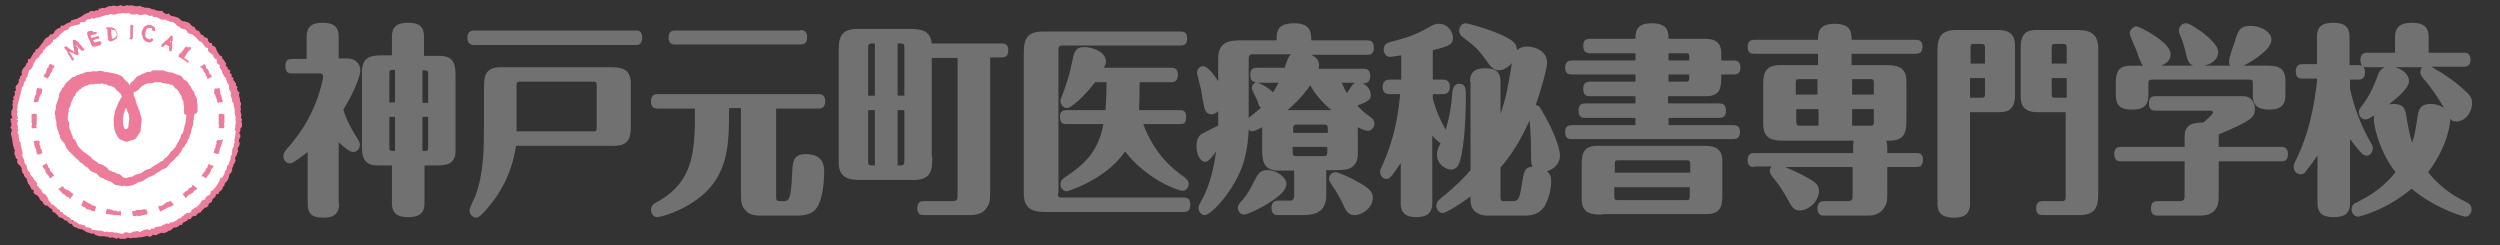
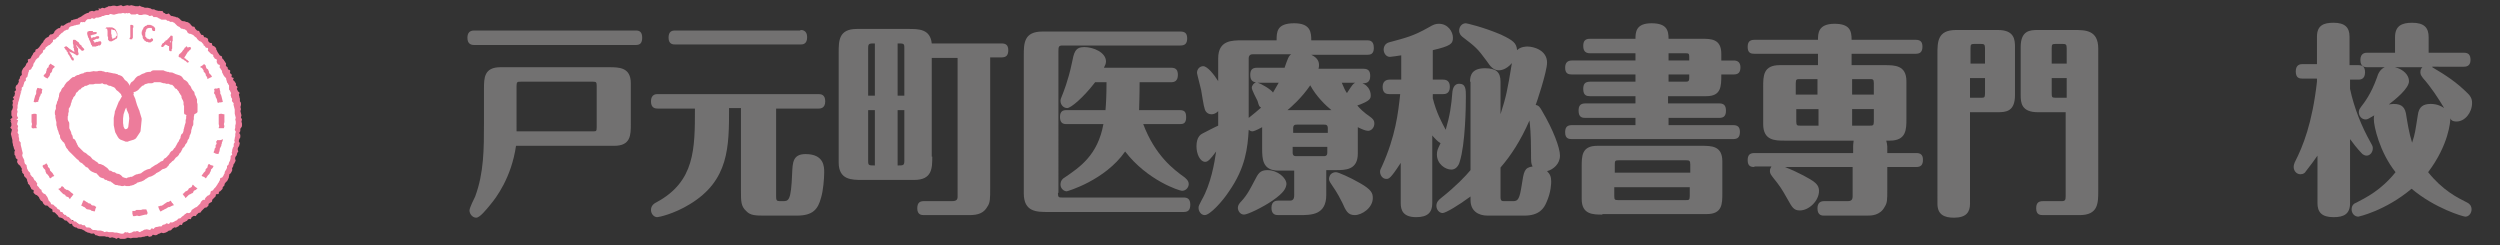
<svg xmlns="http://www.w3.org/2000/svg" version="1.1" id="レイヤー_1" x="0px" y="0px" width="483.5px" height="47.4px" viewBox="0 0 483.5 47.4" style="enable-background:new 0 0 483.5 47.4;" xml:space="preserve">
  <rect x="0" y="0" width="483.5" height="47.4" fill="#333333" stroke="none" />
  <style type="text/css">
	.st0{fill:#FFFFFF;}
	.st1{fill:#ED7C9B;}
	.st2{fill:#727171;}
</style>
  <g>
    <path class="st0" d="M2.7,23.5c0-0.1-0.2-0.3-0.2-0.4c0-0.1,0.3-0.3,0.3-0.4c0-0.1-0.2-0.3-0.2-0.4c0-0.1,0-0.3,0-0.4   c0-0.1,0-0.3,0-0.4c0-0.1,0.2-0.2,0.2-0.4c0-0.1,0.1-0.2,0.1-0.4c0-0.1-0.1-0.3-0.1-0.4c0-0.1,0.1-0.3,0.1-0.4   c0-0.1-0.1-0.3-0.1-0.4c0-0.1,0.3-0.2,0.3-0.3c0-0.1-0.2-0.3-0.2-0.4c0-0.1,0.2-0.2,0.3-0.3c0-0.1,0.1-0.2,0.1-0.4   c0-0.1-0.1-0.3-0.1-0.4c0-0.1,0.2-0.2,0.3-0.3c0-0.1-0.1-0.3-0.1-0.4c0-0.1,0.1-0.2,0.1-0.4c0-0.1,0.3-0.2,0.3-0.3   c0-0.1,0.1-0.2,0.2-0.4c0-0.1-0.1-0.3,0-0.4c0.1-0.1,0.2-0.2,0.2-0.3c0-0.1,0-0.3,0.1-0.4c0.1-0.1,0.2-0.2,0.3-0.3   c0.1-0.1-0.1-0.3,0-0.4c0.1-0.1,0.1-0.2,0.1-0.4c0.1-0.1,0.1-0.2,0.2-0.4c0.1-0.1,0.2-0.2,0.3-0.3c0.1-0.1,0.1-0.2,0.2-0.3   c0.1-0.1,0.1-0.2,0.2-0.3c0.1-0.1,0.2-0.2,0.3-0.3c0.1-0.1-0.1-0.4,0-0.5c0.1-0.1,0.4-0.1,0.4-0.2c0.1-0.1,0.1-0.2,0.2-0.3   c0.1-0.1,0.1-0.2,0.2-0.3c0.1-0.1,0.1-0.3,0.2-0.4c0.1-0.1,0.2-0.1,0.3-0.2c0.1-0.1,0-0.3,0.1-0.4c0.1-0.1,0.3-0.1,0.4-0.2   c0.1-0.1,0.2-0.2,0.2-0.3C8,9.3,8,9.2,8.1,9.1C8.2,9,8.3,8.9,8.3,8.8c0.1-0.1,0.2-0.2,0.3-0.3c0.1-0.1,0.1-0.3,0.2-0.4   C8.9,8.1,8.9,8,9,7.9c0.1-0.1,0.2-0.2,0.3-0.3c0.1-0.1,0.2-0.1,0.3-0.2C9.8,7.3,9.8,7.1,9.9,7C10,7,10.2,7,10.3,7   c0.1-0.1,0.2-0.1,0.3-0.2c0.1-0.1,0.1-0.3,0.2-0.4c0.1-0.1,0.2-0.2,0.3-0.3c0.1-0.1,0.2-0.2,0.3-0.2c0.1-0.1,0.3,0,0.4-0.1   c0.1-0.1,0.1-0.3,0.2-0.4c0.1-0.1,0.2-0.1,0.3-0.2c0.1-0.1,0.2-0.1,0.3-0.2c0.1-0.1,0.2-0.1,0.3-0.2c0.1-0.1,0.3-0.1,0.4-0.1   c0.1-0.1,0.3,0,0.4-0.1c0.1-0.1,0.1-0.3,0.2-0.4c0.1-0.1,0.3-0.1,0.4-0.1c0.1-0.1,0.3,0,0.4-0.1c0.1-0.1,0.3,0,0.4-0.1   c0.1-0.1,0.2-0.1,0.3-0.2c0.1-0.1,0.2-0.1,0.3-0.2c0.1-0.1,0.2-0.2,0.3-0.2c0.1-0.1,0.2-0.2,0.3-0.2c0.1,0,0.2-0.1,0.4-0.2   c0.1,0,0.3,0,0.4-0.1c0.1,0,0.2-0.2,0.3-0.3c0.1,0,0.2-0.1,0.4-0.1c0.1,0,0.3,0.1,0.4,0.1c0.1,0,0.2-0.1,0.4-0.2c0.1,0,0.3,0,0.4,0   c0.1,0,0.2-0.2,0.3-0.3c0.1,0,0.3,0.1,0.4,0.1c0.1,0,0.2-0.1,0.4-0.2c0.1,0,0.3,0.1,0.4,0.1C20.7,2.1,20.8,2,21,2   c0.1,0,0.2-0.2,0.4-0.2c0.1,0,0.3,0,0.4,0c0.1,0,0.3-0.1,0.4-0.1c0.1,0,0.3,0,0.4,0c0.1,0,0.3,0.1,0.4,0.1c0.1,0,0.2-0.1,0.4-0.1   c0.1,0,0.3-0.1,0.4-0.1c0.1,0,0.3,0.2,0.4,0.2c0.1,0,0.3-0.1,0.4-0.1v0c0.1,0,0.3-0.1,0.4-0.1c0.1,0,0.3,0.1,0.4,0.1   c0.1,0,0.3-0.1,0.4-0.1c0.1,0,0.3,0.1,0.4,0.1c0.1,0,0.2,0.1,0.4,0.1c0.1,0,0.3,0,0.4,0c0.1,0,0.3-0.1,0.4-0.1   c0.1,0,0.2,0.1,0.4,0.1c0.1,0,0.3,0,0.4,0.1c0.1,0,0.3,0,0.4,0.1c0.1,0,0.3,0,0.4,0c0.1,0,0.2,0.1,0.4,0.1c0.1,0,0.2,0.2,0.4,0.2   c0.1,0,0.3,0,0.4,0c0.1,0,0.2,0.1,0.4,0.2c0.1,0,0.2,0.1,0.4,0.1c0.1,0,0.3,0,0.4,0c0.1,0,0.3,0,0.4,0c0.1,0,0.2,0.3,0.3,0.4   c0.1,0,0.2,0.1,0.3,0.2C32,3.2,32.3,3,32.4,3c0.1,0,0.2,0.3,0.3,0.3c0.1,0,0.2,0.2,0.3,0.2c0.1,0,0.2,0.1,0.4,0.1   c0.1,0.1,0.3,0.1,0.4,0.1c0.1,0.1,0.3,0,0.4,0.1C34.3,3.9,34.4,4,34.5,4c0.1,0.1,0.2,0.2,0.3,0.3c0.1,0.1,0.2,0.2,0.3,0.3   c0.1,0.1,0.3,0,0.4,0.1c0.1,0.1,0.3,0,0.4,0.1C36,4.8,36.1,4.9,36.2,5c0.1,0.1,0.1,0.2,0.3,0.3c0.1,0.1,0.2,0.2,0.3,0.3   c0.1,0.1,0.3,0,0.4,0.1c0.1,0.1,0.1,0.3,0.2,0.3c0.1,0.1,0.2,0.2,0.3,0.2c0.1,0.1,0.3,0,0.4,0.1c0.1,0.1,0.1,0.3,0.2,0.4   c0.1,0.1,0.1,0.2,0.2,0.3c0.1,0.1,0.3,0,0.4,0.1c0.1,0.1,0.1,0.3,0.2,0.4c0.1,0.1,0.3,0.1,0.4,0.1c0.1,0.1,0.2,0.2,0.3,0.2   c0.1,0.1,0,0.4,0.1,0.5c0.1,0.1,0.2,0.2,0.3,0.3c0.1,0.1,0.3,0.1,0.4,0.1c0.1,0.1,0,0.3,0.1,0.4c0.1,0.1,0.3,0.1,0.4,0.2   c0.1,0.1,0.2,0.2,0.3,0.3c0.1,0.1,0.1,0.3,0.1,0.4c0.1,0.1,0.1,0.2,0.2,0.4c0.1,0.1,0.1,0.2,0.2,0.3c0.1,0.1,0.1,0.2,0.2,0.3   c0.1,0.1,0.3,0.1,0.4,0.2c0.1,0.1,0,0.3,0.1,0.4c0.1,0.1,0.2,0.2,0.3,0.3c0.1,0.1,0.2,0.2,0.2,0.3c0.1,0.1,0.2,0.2,0.2,0.3   c0.1,0.1-0.1,0.3,0,0.4c0.1,0.1,0.3,0.2,0.3,0.3c0.1,0.1,0,0.3,0.1,0.4c0.1,0.1,0.3,0.1,0.4,0.2c0.1,0.1-0.1,0.3,0,0.4   c0.1,0.1,0.2,0.2,0.3,0.3c0.1,0.1-0.1,0.3,0,0.4c0.1,0.1,0.4,0.1,0.4,0.2c0,0.1-0.1,0.3-0.1,0.4c0,0.1,0.2,0.2,0.3,0.3   c0,0.1,0.2,0.2,0.2,0.3c0,0.1-0.1,0.3,0,0.4c0,0.1,0.2,0.2,0.2,0.3c0,0.1-0.2,0.3-0.1,0.4c0,0.1,0.1,0.2,0.2,0.4   c0,0.1,0.3,0.2,0.3,0.3c0,0.1-0.2,0.3-0.1,0.4c0,0.1,0.1,0.2,0.1,0.4c0,0.1,0.1,0.2,0.1,0.4c0,0.1,0,0.3,0,0.4   c0,0.1,0.2,0.2,0.2,0.4c0,0.1,0,0.3,0,0.4c0,0.1-0.1,0.3-0.1,0.4c0,0.1,0.1,0.2,0.1,0.4c0,0.1-0.1,0.3-0.1,0.4   c0,0.1,0.1,0.3,0.1,0.4c0,0.1,0.1,0.3,0.1,0.4c0,0.1-0.1,0.3-0.1,0.4c0,0.1,0.2,0.3,0.2,0.4c0,0.1-0.2,0.3-0.2,0.4h0   c0,0.1,0.1,0.3,0.1,0.4c0,0.1,0,0.3,0,0.4c0,0.1-0.1,0.3-0.1,0.4c0,0.1,0,0.3,0,0.4c0,0.1-0.1,0.2-0.2,0.4c0,0.1,0.2,0.3,0.2,0.4   c0,0.1,0,0.3,0,0.4c0,0.1-0.2,0.2-0.2,0.4c0,0.1-0.1,0.2-0.1,0.4c0,0.1,0.2,0.3,0.2,0.4c0,0.1-0.1,0.3-0.1,0.4   c0,0.1-0.2,0.2-0.2,0.3c0,0.1,0,0.3-0.1,0.4c0,0.1,0.1,0.3,0.1,0.4c0,0.1-0.2,0.2-0.2,0.3c0,0.1-0.1,0.2-0.1,0.4   c0,0.1-0.2,0.2-0.2,0.3c0,0.1,0,0.3-0.1,0.4c0,0.1,0.1,0.3,0.1,0.4c0,0.1-0.1,0.2-0.2,0.3c0,0.1-0.2,0.2-0.2,0.3   c0,0.1,0,0.3-0.1,0.4c0,0.1-0.1,0.2-0.2,0.3c-0.1,0.1,0,0.3,0,0.4c-0.1,0.1-0.1,0.2-0.2,0.4c-0.1,0.1-0.3,0.2-0.3,0.3   c-0.1,0.1,0,0.3-0.1,0.4c-0.1,0.1-0.1,0.3-0.1,0.4c-0.1,0.1-0.1,0.2-0.2,0.3c-0.1,0.1-0.3,0.1-0.3,0.2c-0.1,0.1-0.2,0.2-0.2,0.3   c-0.1,0.1,0,0.3-0.1,0.4c-0.1,0.1-0.2,0.2-0.2,0.3c-0.1,0.1,0,0.3-0.1,0.4c-0.1,0.1-0.2,0.2-0.3,0.3c-0.1,0.1-0.2,0.1-0.3,0.2   c-0.1,0.1,0,0.3-0.1,0.4c-0.1,0.1-0.4,0-0.5,0.1c-0.1,0.1,0,0.3-0.1,0.4c-0.1,0.1-0.2,0.2-0.3,0.3c-0.1,0.1-0.2,0.2-0.3,0.3   c-0.1,0.1,0,0.3-0.1,0.4c-0.1,0.1-0.3,0.1-0.3,0.2c-0.1,0.1-0.2,0.1-0.3,0.2c-0.1,0.1,0,0.3-0.1,0.4c-0.1,0.1-0.2,0.2-0.3,0.3   c-0.1,0.1-0.3,0-0.4,0.1c-0.1,0.1-0.2,0.2-0.3,0.3c-0.1,0.1-0.2,0.2-0.2,0.3c-0.1,0.1-0.1,0.2-0.2,0.3c-0.1,0.1-0.3,0-0.4,0.1   c-0.1,0.1-0.2,0.2-0.3,0.3c-0.1,0.1-0.1,0.2-0.2,0.3c-0.1,0.1-0.3,0-0.5,0c-0.1,0.1-0.2,0.1-0.3,0.2c-0.1,0.1-0.1,0.3-0.2,0.4   c-0.1,0.1-0.3,0-0.4,0c-0.1,0.1-0.1,0.3-0.3,0.3c-0.1,0.1-0.2,0.1-0.4,0.2c-0.1,0.1-0.2,0.1-0.4,0.2c-0.1,0.1-0.1,0.3-0.2,0.4   c-0.1,0.1-0.3,0-0.4,0c-0.1,0.1-0.2,0.2-0.3,0.3c-0.1,0.1-0.2,0.1-0.3,0.2c-0.1,0.1-0.3-0.1-0.4,0c-0.1,0.1-0.2,0.1-0.3,0.2   c-0.1,0-0.2,0.3-0.3,0.3c-0.1,0-0.3,0-0.4,0.1c-0.1,0-0.2,0.2-0.3,0.2c-0.1,0-0.2,0.1-0.4,0.2c-0.1,0-0.3,0.1-0.4,0.1   c-0.1,0-0.3-0.1-0.4-0.1c-0.1,0-0.2,0.1-0.4,0.2c-0.1,0-0.2,0.2-0.3,0.2c-0.1,0-0.3,0-0.4,0.1c-0.1,0-0.3-0.1-0.4-0.1   c-0.1,0-0.2,0.3-0.3,0.3c-0.1,0-0.3,0.1-0.4,0.1c-0.1,0-0.3-0.2-0.4-0.2c-0.1,0-0.2,0-0.4,0.1c-0.1,0-0.3,0-0.4,0.1   c-0.1,0-0.2,0.1-0.4,0.1c-0.1,0-0.3,0-0.4,0c-0.1,0-0.2,0.1-0.4,0.1c-0.1,0-0.3,0-0.4,0c-0.1,0-0.3,0-0.4,0c-0.1,0-0.3,0.1-0.4,0.1   c-0.1,0-0.3-0.1-0.4-0.1c-0.1,0-0.3,0-0.4,0v0.1c-0.1,0-0.3,0.1-0.4,0.1c-0.1,0-0.3,0-0.4,0c-0.1,0-0.3,0-0.4,0   c-0.1,0-0.2-0.2-0.4-0.2c-0.1,0-0.3,0.2-0.4,0.2c-0.1,0-0.2-0.1-0.4-0.2c-0.1,0-0.2-0.1-0.4-0.1c-0.1,0-0.3,0.1-0.4,0.1   c-0.1,0-0.2-0.2-0.4-0.2c-0.1,0-0.3,0-0.4,0c-0.1,0-0.3,0-0.4-0.1c-0.1,0-0.3,0-0.4,0c-0.1,0-0.3,0-0.4,0c-0.1,0-0.2-0.1-0.4-0.1   c-0.1,0-0.3,0-0.4-0.1c-0.1,0-0.2-0.3-0.3-0.3c-0.1,0-0.3,0.1-0.4,0c-0.1,0-0.2-0.1-0.4-0.1c-0.1,0-0.3,0-0.4-0.1   c-0.1,0-0.2-0.1-0.3-0.2c-0.1,0-0.2-0.2-0.3-0.2c-0.1,0-0.2-0.1-0.3-0.2c-0.1,0-0.3,0-0.4-0.1c-0.1-0.1-0.3,0-0.4-0.1   c-0.1-0.1-0.2-0.2-0.3-0.2c-0.1-0.1-0.3-0.1-0.4-0.1c-0.1-0.1-0.2-0.1-0.3-0.2c-0.1-0.1-0.1-0.3-0.2-0.4c-0.1-0.1-0.3,0.1-0.4,0   c-0.1-0.1-0.2-0.2-0.3-0.3c-0.1-0.1-0.2-0.2-0.3-0.3c-0.1-0.1-0.3,0-0.4-0.1c-0.1-0.1-0.2-0.2-0.3-0.3c-0.1-0.1-0.3-0.1-0.4-0.2   c-0.1-0.1-0.3-0.1-0.4-0.1c-0.1-0.1-0.1-0.3-0.2-0.3c-0.1-0.1-0.2-0.2-0.3-0.3c-0.1-0.1-0.2-0.2-0.3-0.3c-0.1-0.1-0.3,0-0.4-0.1   c-0.1-0.1,0-0.4-0.1-0.5C10.2,40,10.1,40,10,39.9c-0.1-0.1-0.2-0.2-0.3-0.2c-0.1-0.1-0.2-0.2-0.3-0.3c-0.1-0.1-0.4,0-0.4-0.1   c-0.1-0.1-0.2-0.2-0.3-0.3c-0.1-0.1-0.1-0.3-0.2-0.4c-0.1-0.1-0.2-0.1-0.3-0.2C8.2,38.3,8.1,38.1,8,38c-0.1-0.1-0.1-0.2-0.2-0.3   c-0.1-0.1-0.2-0.2-0.3-0.3c-0.1-0.1-0.3-0.1-0.4-0.2C7.1,37.1,7,37,6.9,36.9c-0.1-0.1,0.1-0.4,0-0.5c-0.1-0.1-0.4-0.1-0.4-0.2   c-0.1-0.1-0.1-0.2-0.2-0.4c-0.1-0.1-0.1-0.2-0.2-0.4c-0.1-0.1-0.2-0.1-0.3-0.3c-0.1-0.1-0.1-0.3-0.1-0.4c-0.1-0.1,0-0.3-0.1-0.4   c-0.1-0.1-0.2-0.2-0.2-0.3c-0.1-0.1-0.2-0.2-0.3-0.3c-0.1-0.1,0-0.3-0.1-0.4c-0.1-0.1-0.2-0.2-0.3-0.3c-0.1-0.1-0.1-0.2-0.1-0.4   c-0.1-0.1,0.1-0.3,0-0.4c-0.1-0.1-0.2-0.2-0.2-0.3c-0.1-0.1-0.1-0.2-0.1-0.4C4.3,31.7,4,31.6,4,31.5c0-0.1-0.1-0.2-0.2-0.4   c0-0.1,0.1-0.3,0.1-0.4c0-0.1-0.3-0.2-0.3-0.3c0-0.1,0-0.3-0.1-0.4c0-0.1-0.2-0.2-0.2-0.3c0-0.1,0-0.3,0-0.4c0-0.1,0.1-0.3,0.1-0.4   c0-0.1-0.1-0.2-0.2-0.4c0-0.1-0.1-0.2-0.1-0.4c0-0.1,0-0.3-0.1-0.4C3,27.6,3,27.5,3,27.4c0-0.1,0-0.3,0-0.4c0-0.1-0.1-0.3-0.1-0.4   c0-0.1-0.1-0.2-0.1-0.4c0-0.1-0.1-0.2-0.1-0.4c0-0.1,0.1-0.3,0.1-0.4c0-0.1,0.1-0.3,0-0.4c0-0.1-0.3-0.2-0.3-0.4   c0-0.1,0.2-0.3,0.2-0.4c0-0.1,0-0.3,0-0.4c0-0.1-0.2-0.3-0.2-0.5C2.5,23.4,2.7,23.5,2.7,23.5z" />
    <g>
      <path class="st1" d="M46.8,24.3c0-0.1,0-0.3,0-0.4c0-0.1-0.1-0.3-0.1-0.4c0,0,0.1-0.3,0.1-0.4c0-0.1-0.2-0.3-0.2-0.4    c0-0.1,0.1-0.3,0.1-0.4c0-0.1-0.1-0.3-0.1-0.4c0-0.1-0.1-0.3-0.1-0.4c0-0.1,0.1-0.3,0.1-0.4c0-0.1-0.1-0.3-0.1-0.4    c0-0.1,0.1-0.3,0.1-0.4c0-0.1,0-0.3,0-0.4c0-0.1-0.2-0.2-0.2-0.4c0-0.1,0-0.3,0-0.4c0-0.1-0.1-0.2-0.1-0.4c0-0.1-0.1-0.3-0.1-0.4    c0-0.1,0.2-0.3,0.1-0.4c0-0.1-0.3-0.2-0.3-0.3c0-0.1-0.1-0.2-0.2-0.4c0-0.1,0.2-0.3,0.1-0.4c0-0.1-0.2-0.2-0.3-0.3    c0-0.1,0.1-0.3,0-0.4c0-0.1-0.2-0.2-0.2-0.3c0-0.1-0.2-0.2-0.3-0.3c-0.1-0.1,0.1-0.3,0.1-0.4c0-0.1-0.4-0.1-0.4-0.2    c-0.1-0.1,0.1-0.3,0-0.5c-0.1-0.1-0.3-0.2-0.3-0.3c-0.1-0.1,0.1-0.3,0-0.5c-0.1-0.1-0.3-0.1-0.4-0.2c-0.1-0.1,0-0.3-0.1-0.4    c-0.1-0.1-0.3-0.2-0.3-0.3c-0.1-0.1,0.1-0.3,0-0.5c-0.1-0.1-0.2-0.2-0.2-0.3c-0.1-0.1-0.2-0.2-0.2-0.3c-0.1-0.1-0.2-0.2-0.3-0.3    c-0.1-0.1,0-0.3-0.1-0.4c-0.1-0.1-0.3-0.1-0.4-0.2c-0.1-0.1-0.1-0.2-0.2-0.3c-0.1-0.1-0.1-0.2-0.2-0.3C42,10,42,9.8,41.9,9.7    c-0.1-0.1-0.1-0.3-0.1-0.4c-0.1-0.1-0.2-0.2-0.3-0.3c-0.1-0.1-0.3-0.1-0.4-0.2C41,8.7,41,8.5,41,8.4c-0.1-0.1-0.3-0.1-0.4-0.1    c-0.1-0.1-0.2-0.2-0.3-0.3c-0.1-0.1,0-0.4-0.1-0.5c-0.1-0.1-0.2-0.2-0.3-0.2c-0.1-0.1-0.3-0.1-0.4-0.1c-0.1-0.1-0.1-0.3-0.2-0.4    c-0.1-0.1-0.3,0-0.4-0.1c-0.1-0.1-0.1-0.3-0.2-0.3c-0.1-0.1-0.1-0.3-0.2-0.4c-0.1-0.1-0.3,0-0.4-0.1c-0.1-0.1-0.2-0.2-0.3-0.3    c-0.1-0.1-0.1-0.3-0.2-0.4c-0.1-0.1-0.3,0-0.4-0.1c-0.1-0.1-0.2-0.2-0.3-0.3c-0.1-0.1-0.1-0.3-0.3-0.3c-0.1-0.1-0.2-0.2-0.3-0.2    c-0.1-0.1-0.3,0-0.4-0.1c-0.1-0.1-0.3-0.1-0.4-0.1C35.2,4.1,35.1,4,35,3.9c-0.1-0.1-0.2-0.2-0.3-0.3c-0.1-0.1-0.2-0.1-0.3-0.2    c-0.1-0.1-0.3,0-0.4-0.1c-0.1-0.1-0.3-0.1-0.4-0.1c-0.1-0.1-0.3-0.1-0.4-0.1C33.1,3.1,33,3,32.9,2.9c-0.1-0.1-0.2-0.3-0.3-0.3    c-0.1,0-0.3,0.2-0.5,0.1c-0.1,0-0.2-0.1-0.4-0.2c-0.1,0-0.2-0.3-0.3-0.4c-0.1,0-0.3,0.1-0.4,0c-0.1,0-0.3,0-0.4,0    c-0.1,0-0.2-0.1-0.4-0.1c-0.1,0-0.2-0.1-0.4-0.2c-0.1,0-0.3,0-0.4,0c-0.1,0-0.2-0.2-0.4-0.2c-0.1,0-0.3-0.1-0.4-0.1    c-0.1,0-0.3,0-0.4,0c-0.1,0-0.3,0-0.4-0.1c-0.1,0-0.3-0.1-0.4-0.1c-0.1,0-0.2-0.1-0.4-0.2c-0.1,0-0.3,0.2-0.4,0.1    c-0.1,0-0.3,0-0.4,0c-0.1,0-0.3-0.1-0.4-0.1c-0.1,0-0.3-0.1-0.4-0.1c-0.1,0-0.3,0.1-0.4,0.1c-0.1,0-0.3-0.1-0.4-0.1    c-0.1,0-0.3,0.1-0.4,0.1v0c-0.1,0-0.3,0.1-0.4,0.1c-0.1,0-0.3-0.2-0.4-0.2c-0.1,0-0.3,0.1-0.4,0.1c-0.1,0-0.3,0.1-0.4,0.1    c-0.1,0-0.3-0.1-0.4-0.1c-0.1,0-0.3,0-0.4,0c-0.1,0-0.3,0.1-0.4,0.1c-0.1,0-0.3,0-0.4,0c-0.1,0-0.2,0.2-0.4,0.2    c-0.1,0-0.2,0.1-0.4,0.2c-0.1,0-0.3-0.1-0.4-0.1c-0.1,0-0.2,0.1-0.4,0.2c-0.1,0-0.3-0.1-0.4-0.1C19.2,1.8,19.1,2,19,2    c-0.1,0-0.3,0-0.4,0c-0.1,0-0.2,0.1-0.4,0.2c-0.1,0-0.3-0.1-0.4-0.1c-0.1,0-0.2,0.1-0.4,0.1c-0.1,0-0.2,0.2-0.3,0.3    c-0.1,0-0.3,0-0.4,0.1c-0.1,0-0.2,0.1-0.4,0.2c-0.1,0-0.2,0.2-0.3,0.2c-0.1,0-0.2,0.2-0.3,0.2c-0.1,0.1-0.2,0.1-0.4,0.2    c-0.1,0-0.2,0.1-0.3,0.2c-0.1,0.1-0.3,0-0.4,0.1c-0.1,0.1-0.3,0-0.4,0.1c-0.1,0.1-0.3,0.1-0.4,0.1c-0.1,0.1-0.1,0.3-0.2,0.4    c-0.1,0.1-0.3,0-0.4,0.1c-0.1,0.1-0.3,0.1-0.4,0.2c-0.1,0.1-0.2,0.1-0.3,0.2c-0.1,0.1-0.2,0.1-0.3,0.2C12,4.9,11.9,4.9,11.8,5    c-0.1,0.1-0.1,0.3-0.2,0.4c-0.1,0.1-0.3,0-0.4,0.1c-0.1,0.1-0.2,0.2-0.3,0.2c-0.1,0.1-0.2,0.2-0.3,0.3c-0.1,0.1-0.1,0.3-0.2,0.4    c-0.1,0.1-0.2,0.2-0.3,0.2c-0.1,0.1-0.4,0-0.4,0.1C9.5,6.8,9.5,7,9.4,7.1C9.3,7.2,9.1,7.2,9,7.3C8.9,7.4,8.8,7.5,8.7,7.5    C8.7,7.6,8.6,7.8,8.5,7.8C8.4,7.9,8.4,8.1,8.3,8.2C8.2,8.3,8.1,8.4,8,8.5C8,8.6,7.9,8.7,7.8,8.8C7.7,8.9,7.7,9,7.6,9.1    C7.5,9.2,7.4,9.3,7.3,9.4C7.2,9.5,7,9.5,6.9,9.6c-0.1,0.1,0,0.3-0.1,0.4c-0.1,0.1-0.2,0.1-0.3,0.2c-0.1,0.1-0.1,0.3-0.2,0.4    c-0.1,0.1-0.1,0.2-0.2,0.3C6,11.1,6,11.2,5.9,11.3c-0.1,0.1-0.4,0.1-0.5,0.2c-0.1,0.1,0.1,0.4,0,0.5c-0.1,0.1-0.2,0.2-0.3,0.3    C5.1,12.4,5,12.5,5,12.6c-0.1,0.1-0.1,0.2-0.2,0.3c-0.1,0.1-0.2,0.2-0.3,0.3c-0.1,0.1-0.1,0.2-0.2,0.4c-0.1,0.1-0.1,0.2-0.1,0.4    c-0.1,0.1,0.1,0.3,0,0.5c-0.1,0.1-0.2,0.2-0.3,0.3c-0.1,0.1,0,0.3-0.1,0.4c0,0.1-0.2,0.2-0.2,0.3c0,0.1,0.1,0.3,0,0.4    c0,0.1-0.1,0.2-0.2,0.4c0,0.1-0.3,0.2-0.3,0.3c0,0.1-0.1,0.2-0.1,0.4c0,0.1,0.1,0.3,0.1,0.4c0,0.1-0.2,0.2-0.3,0.3    c0,0.1,0.1,0.3,0.1,0.4c0,0.1-0.1,0.2-0.1,0.4c0,0.1-0.2,0.2-0.3,0.3c0,0.1,0.2,0.3,0.2,0.4c0,0.1-0.3,0.2-0.3,0.3    c0,0.1,0.1,0.3,0.1,0.4c0,0.1-0.1,0.3-0.1,0.4c0,0.1,0.1,0.3,0.1,0.4c0,0.1-0.1,0.3-0.1,0.4c0,0.1-0.2,0.3-0.2,0.4    c0,0.1,0,0.3,0,0.4c0,0.1,0,0.3,0,0.4c0,0.1,0.2,0.3,0.2,0.4C2.3,22.9,2,23,2,23.1c0,0.1,0.2,0.3,0.2,0.4c0,0-0.2-0.1-0.2-0.1    c0,0.1,0.2,0.3,0.2,0.5c0,0.1,0,0.3,0,0.4c0,0.1-0.2,0.3-0.2,0.4c0,0.1,0.3,0.2,0.3,0.4c0,0.1-0.1,0.3-0.1,0.4    c0,0.1-0.1,0.3-0.1,0.4c0,0.1,0.1,0.3,0.1,0.4c0,0.1,0.1,0.3,0.1,0.4c0,0.1,0.1,0.3,0.1,0.4c0,0.1,0,0.3,0,0.4    c0,0.1,0.1,0.3,0.1,0.4c0,0.1,0,0.3,0.1,0.4c0,0.1,0.1,0.3,0.1,0.4c0,0.1,0.1,0.2,0.2,0.4c0,0.1-0.2,0.3-0.1,0.4    c0,0.1,0,0.3,0,0.4c0,0.1,0.2,0.2,0.2,0.3c0,0.1,0,0.3,0.1,0.4c0,0.1,0.3,0.2,0.3,0.3c0,0.1-0.1,0.3-0.1,0.4    c0,0.1,0.1,0.2,0.2,0.4c0,0.1,0.3,0.2,0.3,0.3C4,32.1,4,32.2,4,32.3c0.1,0.1,0.2,0.2,0.2,0.3c0.1,0.1-0.1,0.3,0,0.4    c0.1,0.1,0.1,0.2,0.1,0.4c0.1,0.1,0.2,0.2,0.3,0.3c0.1,0.1,0,0.3,0.1,0.4c0.1,0.1,0.2,0.2,0.3,0.3c0.1,0.1,0.2,0.2,0.2,0.3    c0.1,0.1,0,0.3,0.1,0.4c0.1,0.1,0.1,0.3,0.1,0.4c0.1,0.1,0.2,0.2,0.3,0.3c0.1,0.1,0.1,0.3,0.2,0.4c0.1,0.1,0.1,0.3,0.2,0.4    c0.1,0.1,0.4,0.1,0.4,0.2c0.1,0.1-0.1,0.4,0,0.5c0.1,0.1,0.2,0.2,0.3,0.3c0.1,0.1,0.3,0.1,0.4,0.2c0.1,0.1,0.2,0.2,0.3,0.3    c0.1,0.1,0.1,0.3,0.2,0.4c0.1,0.1,0.1,0.2,0.2,0.3c0.1,0.1,0.3,0.1,0.3,0.2c0.1,0.1,0.1,0.3,0.2,0.4c0.1,0.1,0.2,0.2,0.3,0.3    c0.1,0.1,0.4,0,0.5,0.1c0.1,0.1,0.2,0.2,0.3,0.3c0.1,0.1,0.2,0.2,0.3,0.2c0.1,0.1,0.2,0.1,0.3,0.2c0.1,0.1,0,0.4,0.1,0.5    c0.1,0.1,0.3,0,0.4,0.1c0.1,0.1,0.2,0.2,0.3,0.3c0.1,0.1,0.2,0.2,0.3,0.3c0.1,0.1,0.1,0.3,0.2,0.3c0.1,0.1,0.3,0.1,0.4,0.1    c0.1,0.1,0.3,0.1,0.4,0.2c0.1,0.1,0.2,0.2,0.3,0.3c0.1,0.1,0.3,0,0.4,0.1c0.1,0.1,0.2,0.2,0.3,0.3c0.1,0.1,0.2,0.2,0.3,0.3    c0.1,0.1,0.3-0.1,0.4,0c0.1,0.1,0.1,0.3,0.2,0.4c0.1,0.1,0.2,0.1,0.3,0.2c0.1,0.1,0.3,0.1,0.4,0.1c0.1,0.1,0.2,0.2,0.3,0.2    c0.1,0.1,0.3,0,0.4,0.1c0.1,0,0.3,0,0.4,0.1c0.1,0,0.2,0.1,0.4,0.2c0.1,0,0.2,0.2,0.3,0.2c0.1,0,0.2,0.1,0.4,0.2    c0.1,0,0.3,0,0.4,0.1c0.1,0,0.2,0.1,0.4,0.1c0.1,0,0.3-0.1,0.4,0c0.1,0,0.2,0.3,0.3,0.3c0.1,0,0.3,0,0.4,0.1    c0.1,0,0.2,0.1,0.4,0.1c0.1,0,0.3,0,0.4,0c0.1,0,0.3,0,0.4,0c0.1,0,0.3,0,0.4,0.1c0.1,0,0.3,0,0.4,0c0.1,0,0.2,0.2,0.4,0.2    c0.1,0,0.3-0.1,0.4-0.1c0.1,0,0.2,0.1,0.4,0.1c0.1,0,0.2,0.1,0.4,0.2c0.1,0,0.3-0.2,0.4-0.2c0.1,0,0.3,0.2,0.4,0.2    c0.1,0,0.3,0,0.4,0c0.1,0,0.3,0,0.4,0c0.1,0,0.3-0.1,0.4-0.1v-0.1c0.1,0,0.3,0,0.4,0c0.1,0,0.3,0.1,0.4,0.1c0.1,0,0.3-0.1,0.4-0.1    c0.1,0,0.3,0,0.4,0c0.1,0,0.3,0,0.4,0c0.1,0,0.2-0.1,0.4-0.1c0.1,0,0.3,0,0.4,0c0.1,0,0.2-0.1,0.4-0.1c0.1,0,0.3,0,0.4-0.1    c0.1,0,0.3,0,0.4-0.1c0.1,0,0.3,0.2,0.4,0.2c0.1,0,0.3-0.1,0.4-0.1c0.1,0,0.2-0.3,0.3-0.3c0.1,0,0.3,0.1,0.4,0.1    c0.1,0,0.3,0,0.4-0.1c0.1,0,0.2-0.2,0.4-0.2c0.1,0,0.2-0.1,0.4-0.2c0.1,0,0.3,0.1,0.4,0.1c0.1,0,0.3-0.1,0.4-0.1    c0.1,0,0.2-0.1,0.4-0.2c0.1,0,0.2-0.2,0.3-0.2c0.1,0,0.3,0,0.4-0.1c0.1,0,0.2-0.3,0.3-0.3c0.1-0.1,0.2-0.1,0.3-0.2    c0.1-0.1,0.3,0.1,0.4,0c0.1-0.1,0.2-0.1,0.4-0.2c0.1-0.1,0.2-0.2,0.3-0.3c0.1-0.1,0.3,0.1,0.4,0c0.1-0.1,0.1-0.3,0.2-0.4    c0.1-0.1,0.2-0.1,0.4-0.2c0.1-0.1,0.2-0.1,0.4-0.2c0.1-0.1,0.1-0.3,0.3-0.3c0.1-0.1,0.3,0,0.4,0c0.1-0.1,0.1-0.3,0.2-0.4    c0.1-0.1,0.2-0.1,0.3-0.2c0.1-0.1,0.4,0,0.5,0c0.1-0.1,0.1-0.3,0.2-0.3c0.1-0.1,0.2-0.2,0.3-0.3c0.1-0.1,0.3,0,0.4-0.1    c0.1-0.1,0.1-0.2,0.2-0.3c0.1-0.1,0.2-0.2,0.3-0.3c0.1-0.1,0.2-0.2,0.3-0.3c0.1-0.1,0.3,0,0.4-0.1c0.1-0.1,0.2-0.2,0.3-0.3    c0.1-0.1,0-0.3,0.1-0.4c0.1-0.1,0.2-0.1,0.3-0.2c0.1-0.1,0.3-0.1,0.3-0.2c0.1-0.1,0-0.3,0.1-0.4c0.1-0.1,0.2-0.2,0.3-0.3    c0.1-0.1,0.2-0.2,0.3-0.3c0.1-0.1,0-0.3,0.1-0.4c0.1-0.1,0.4,0,0.5-0.1c0.1-0.1,0-0.3,0.1-0.4c0.1-0.1,0.3-0.1,0.3-0.2    c0.1-0.1,0.2-0.2,0.3-0.3c0.1-0.1,0.1-0.3,0.1-0.4c0.1-0.1,0.2-0.2,0.3-0.3c0.1-0.1,0-0.3,0.1-0.4c0.1-0.1,0.2-0.2,0.2-0.3    c0.1-0.1,0.3-0.1,0.3-0.3c0.1-0.1,0.1-0.2,0.2-0.4c0.1-0.1,0.1-0.3,0.1-0.4c0.1-0.1,0-0.3,0.1-0.4c0.1-0.1,0.3-0.2,0.3-0.3    c0.1-0.1,0.1-0.2,0.2-0.4c0.1-0.1,0-0.3,0-0.4c0-0.1,0.1-0.2,0.2-0.4c0.1-0.1,0-0.3,0.1-0.4c0-0.1,0.2-0.2,0.2-0.3    c0-0.1,0.1-0.2,0.2-0.4c0-0.1-0.1-0.3-0.1-0.4c0-0.1,0-0.3,0.1-0.4c0-0.1,0.2-0.2,0.2-0.3c0-0.1,0.1-0.3,0.1-0.4    c0-0.1,0.2-0.2,0.2-0.3c0-0.1-0.1-0.3-0.1-0.4c0-0.1,0-0.3,0.1-0.4c0-0.1,0.2-0.2,0.2-0.4c0-0.1,0.1-0.3,0.1-0.4    c0-0.1-0.2-0.3-0.2-0.4c0-0.1,0.1-0.3,0.1-0.4c0-0.1,0.2-0.2,0.2-0.4c0-0.1,0-0.3,0-0.4c0-0.1-0.2-0.3-0.2-0.4    c0-0.1,0.2-0.2,0.2-0.4c0-0.1,0-0.3,0-0.4C46.7,24.6,46.8,24.5,46.8,24.3z M45.5,23.1c0,0.1,0.1,0.3,0.1,0.4c0,0,0,0.2,0,0.4    c0,0.1-0.1,0.3-0.1,0.4c0,0.1,0,0.3,0,0.4c0,0.1-0.1,0.3-0.1,0.4c0,0.1,0.2,0.3,0.2,0.4c0,0.1-0.1,0.3-0.1,0.4c0,0.1,0,0.3,0,0.4    c0,0.1-0.1,0.3-0.1,0.4c0,0.1,0,0.3-0.1,0.4c0,0.1,0.1,0.3,0.1,0.4c0,0.1-0.2,0.2-0.2,0.4c0,0.1,0,0.3,0,0.4    c0,0.1-0.2,0.2-0.2,0.4c0,0.1-0.1,0.2-0.1,0.4c0,0.1,0,0.3-0.1,0.4c0,0.1,0.1,0.3,0.1,0.4c0,0.1-0.3,0.2-0.3,0.3    c0,0.1,0,0.3,0,0.4c0,0.1-0.1,0.3-0.1,0.4c0,0.1-0.1,0.2-0.2,0.4c0,0.1-0.1,0.3-0.1,0.4c0,0.1-0.2,0.2-0.3,0.3c0,0.1,0,0.3,0,0.4    c-0.1,0.1-0.1,0.2-0.2,0.4c-0.1,0.1-0.2,0.2-0.2,0.3c-0.1,0.1,0,0.3-0.1,0.4c-0.1,0.1-0.1,0.2-0.2,0.4c-0.1,0.1-0.1,0.2-0.2,0.3    c-0.1,0.1-0.4,0.1-0.4,0.2c-0.1,0.1,0,0.3-0.1,0.4c-0.1,0.1-0.1,0.2-0.2,0.4c-0.1,0.1-0.2,0.2-0.2,0.3c-0.1,0.1-0.1,0.2-0.2,0.3    c-0.1,0.1-0.1,0.2-0.2,0.3c-0.1,0.1-0.2,0.2-0.3,0.3c-0.1,0.1-0.1,0.2-0.2,0.3c-0.1,0.1-0.3,0.1-0.4,0.2c-0.1,0.1-0.1,0.3-0.1,0.4    c-0.1,0.1-0.1,0.2-0.2,0.3c-0.1,0.1-0.3,0.1-0.4,0.2c-0.1,0.1-0.2,0.2-0.3,0.3c-0.1,0.1-0.1,0.2-0.2,0.3l0.1,0.1    c-0.1,0.1-0.4,0-0.5,0.1c-0.1,0.1-0.2,0.2-0.3,0.3c-0.1,0.1-0.1,0.3-0.2,0.4c-0.1,0.1-0.2,0.2-0.3,0.3c-0.1,0.1-0.2,0.2-0.3,0.3    c-0.1,0.1-0.3,0.1-0.4,0.2c-0.1,0.1-0.2,0.1-0.3,0.2c-0.1,0.1-0.2,0.1-0.3,0.2c-0.1,0.1-0.1,0.3-0.2,0.4c-0.1,0.1-0.2,0.2-0.3,0.2    c-0.1,0.1-0.4-0.1-0.5,0c-0.1,0.1-0.2,0.2-0.3,0.2c-0.1,0.1-0.2,0.2-0.3,0.3c-0.1,0.1-0.2,0.1-0.3,0.2c-0.1,0.1-0.2,0.2-0.3,0.3    c-0.1,0.1-0.3,0-0.4,0.1c-0.1,0.1-0.2,0.2-0.3,0.3c-0.1,0.1-0.3,0.1-0.4,0.2c-0.1,0.1-0.2,0.1-0.4,0.2c-0.1,0.1-0.3,0-0.4,0    c-0.1,0-0.2,0.2-0.3,0.3c-0.1,0.1-0.3-0.1-0.5-0.1c-0.1,0-0.2,0.2-0.3,0.2c-0.1,0-0.3,0.1-0.4,0.1c-0.1,0-0.2,0.3-0.3,0.3    c-0.1,0-0.3,0-0.4,0c-0.1,0-0.3,0.1-0.4,0.1c-0.1,0-0.3,0-0.4,0.1c-0.1,0-0.2,0.2-0.3,0.3c-0.1,0-0.3-0.2-0.4-0.1    c-0.1,0-0.2,0.3-0.3,0.3c-0.1,0-0.3-0.1-0.4-0.1c-0.1,0-0.3-0.1-0.4,0c-0.1,0-0.3,0-0.4,0.1c-0.1,0-0.2,0.2-0.4,0.2    c-0.1,0-0.2,0.2-0.4,0.2c-0.1,0-0.3-0.2-0.4-0.2c-0.1,0-0.3,0-0.4,0.1c-0.1,0-0.3-0.1-0.4,0c-0.1,0-0.3,0.2-0.4,0.2    c-0.1,0-0.3,0.1-0.4,0.1c-0.1,0-0.3-0.2-0.4-0.2v0.1c-0.1,0-0.3-0.1-0.4-0.1c-0.1,0-0.3,0.3-0.4,0.3c-0.1,0-0.3,0-0.4,0    c-0.1,0-0.3-0.1-0.4-0.1c-0.1,0-0.3-0.1-0.4-0.1c-0.1,0-0.3,0-0.4,0c-0.1,0-0.3-0.1-0.4-0.1c-0.1,0-0.3,0-0.4,0    c-0.1,0-0.3,0-0.4,0c-0.1,0-0.2-0.1-0.4-0.1c-0.1,0-0.3,0.1-0.4,0.1c-0.1,0-0.2-0.2-0.4-0.2c-0.1,0-0.2-0.1-0.4-0.1    c-0.1,0-0.3,0-0.4,0c-0.1,0-0.3,0-0.4-0.1c-0.1,0-0.3,0-0.4,0c-0.1,0-0.3,0-0.4-0.1c-0.1,0-0.2-0.2-0.3-0.3    c-0.1,0-0.2-0.1-0.4-0.1c-0.1,0-0.3,0-0.4,0c-0.1,0-0.2-0.3-0.3-0.4c-0.1-0.1-0.3,0-0.4,0c-0.1,0-0.2-0.2-0.3-0.2    c-0.1-0.1-0.3,0.1-0.4,0c-0.1-0.1-0.2-0.2-0.3-0.2c-0.1-0.1-0.2-0.2-0.3-0.3c-0.1-0.1-0.3,0-0.4-0.1c-0.1-0.1-0.2-0.1-0.4-0.2    c-0.1-0.1-0.2-0.2-0.3-0.3c-0.1-0.1-0.2-0.2-0.3-0.3c-0.1-0.1-0.3,0-0.4-0.1c-0.1-0.1-0.1-0.3-0.2-0.3c-0.1-0.1-0.3,0-0.4-0.1    c-0.1-0.1-0.1-0.3-0.2-0.4c-0.1-0.1-0.3-0.1-0.4-0.1c-0.1-0.1-0.1-0.3-0.2-0.4c-0.1-0.1-0.3-0.1-0.4-0.2c-0.1-0.1-0.1-0.2-0.2-0.3    c-0.1-0.1-0.2-0.1-0.3-0.2c-0.1-0.1-0.2-0.2-0.3-0.3c-0.1-0.1-0.3,0-0.4-0.1c-0.1-0.1-0.1-0.3-0.2-0.4l0,0    c-0.1-0.1-0.2-0.2-0.3-0.3C9.2,38.1,9.1,38,9,37.9c-0.1-0.1-0.1-0.2-0.2-0.3c-0.1-0.1-0.3-0.1-0.4-0.2c-0.1-0.1-0.2-0.2-0.3-0.3    C8.1,37,8,36.8,8,36.7c-0.1-0.1-0.3-0.1-0.3-0.2c-0.1-0.1-0.1-0.2-0.2-0.3c-0.1-0.1-0.2-0.2-0.3-0.3c-0.1-0.1,0-0.3,0-0.5    C7,35.3,7,35.2,6.9,35c-0.1-0.1-0.3-0.1-0.3-0.3c-0.1-0.1-0.1-0.2-0.2-0.4c-0.1-0.1-0.3-0.1-0.3-0.3C6,34,6,33.9,5.9,33.8    c-0.1-0.1,0-0.3-0.1-0.4c-0.1-0.1-0.2-0.2-0.3-0.3c-0.1-0.1-0.1-0.2-0.2-0.4c-0.1-0.1-0.1-0.3-0.1-0.4c-0.1-0.1,0-0.3-0.1-0.4    c-0.1-0.1-0.3-0.2-0.3-0.3c0-0.1-0.1-0.2-0.1-0.4c0-0.1,0-0.3-0.1-0.4c0-0.1-0.1-0.2-0.2-0.4c0-0.1-0.1-0.2-0.1-0.4    c0-0.1,0.1-0.3,0.1-0.4c0-0.1-0.1-0.2-0.1-0.4c0-0.1-0.1-0.2-0.1-0.4c0-0.1-0.1-0.3-0.1-0.4c0-0.1-0.1-0.3-0.1-0.4    c0-0.1,0-0.3,0-0.4c0-0.1-0.2-0.2-0.3-0.4c0-0.1,0-0.3,0-0.4c0-0.1-0.1-0.3-0.1-0.4c0-0.1,0-0.3,0-0.4c0-0.1-0.2-0.2-0.2-0.4    c0-0.1,0.1-0.3,0.1-0.4c0-0.1-0.1-0.3-0.1-0.4c0-0.1,0.1-0.3,0.1-0.4c0-0.1-0.2-0.3-0.2-0.4c0-0.1,0.1-0.3,0.1-0.4    c0-0.1,0.1-0.3,0.1-0.4H3.2c0-0.1,0.3-0.3,0.3-0.4c0-0.1-0.2-0.3-0.2-0.4c0-0.1,0-0.3,0-0.4c0-0.1,0.1-0.3,0.1-0.4    c0-0.1-0.1-0.3-0.1-0.4c0-0.1,0.1-0.2,0.1-0.4c0-0.1,0-0.3,0-0.4c0-0.1,0.1-0.3,0.1-0.4c0-0.1,0-0.3,0.1-0.4    c0-0.1,0.1-0.3,0.1-0.4c0-0.1,0.1-0.3,0.1-0.4c0-0.1,0.1-0.3,0.1-0.4c0-0.1,0.1-0.2,0.1-0.4c0-0.1,0.1-0.3,0.1-0.4    C4.2,18,4,17.8,4,17.7c0-0.1,0.2-0.2,0.2-0.3c0-0.1,0-0.3,0-0.4c0-0.1,0.2-0.2,0.3-0.3c0-0.1,0-0.3,0.1-0.4c0-0.1,0.1-0.3,0.1-0.4    c0-0.1,0.2-0.2,0.3-0.3C5,15.4,5,15.2,5,15.1c0.1-0.1,0.3-0.2,0.3-0.3c0.1-0.1,0-0.3,0.1-0.4c0.1-0.1,0-0.3,0.1-0.4    c0.1-0.1,0.1-0.3,0.1-0.4c0.1-0.1,0.3-0.1,0.4-0.2c0.1-0.1,0.1-0.2,0.2-0.4c0.1-0.1,0.2-0.2,0.2-0.3c0.1-0.1,0-0.3,0.1-0.4    c0.1-0.1,0.1-0.2,0.2-0.3c0.1-0.1,0.1-0.2,0.2-0.4c0.1-0.1,0.2-0.2,0.3-0.3c0.1-0.1,0.2-0.1,0.3-0.2c0.1-0.1,0.1-0.3,0.2-0.4    c0.1-0.1,0.2-0.2,0.3-0.3c0.1-0.1,0.2-0.2,0.3-0.3C8.3,10,8.3,9.8,8.4,9.7c0.1-0.1,0.3-0.1,0.3-0.2c0.1-0.1,0.1-0.3,0.2-0.4    C9,9.1,9.1,9,9.2,8.9c0.1-0.1,0.2-0.1,0.3-0.2c0,0,0.1,0,0.1,0c0.1-0.1,0.2-0.2,0.3-0.3c0.1-0.1,0.2-0.2,0.3-0.3    c0.1-0.1,0-0.4,0.1-0.4c0.1-0.1,0.3,0,0.4-0.1c0.1-0.1,0.2-0.2,0.3-0.3c0.1-0.1,0.2-0.2,0.3-0.2c0.1-0.1,0.1-0.3,0.2-0.3    c0.1-0.1,0.2-0.2,0.3-0.3c0.1-0.1,0.2-0.2,0.3-0.2c0.1-0.1,0.2-0.2,0.3-0.3c0.1-0.1,0.3-0.1,0.4-0.2c0.1-0.1,0.3,0,0.4-0.1    c0.1-0.1,0.1-0.3,0.2-0.4c0.1-0.1,0.2-0.1,0.3-0.2C13.9,5.1,14.1,5,14.2,5c0.1-0.1,0.3-0.1,0.4-0.1c0.1-0.1,0.3-0.1,0.4-0.1    c0.1-0.1,0.3,0,0.4-0.1c0.1-0.1,0.1-0.4,0.2-0.4c0.1-0.1,0.3,0,0.4,0c0.1-0.1,0.3,0,0.4,0c0.1-0.1,0.2-0.3,0.3-0.4    c0.1-0.1,0.2-0.2,0.4-0.2c0.1,0,0.3,0,0.4,0c0.1,0,0.2-0.2,0.3-0.2c0.1,0,0.3,0.2,0.5,0.1c0.1,0,0.2-0.2,0.3-0.2    c0.1,0,0.3,0,0.4,0c0.1,0,0.2-0.1,0.4-0.1c0.1,0,0.2-0.1,0.4-0.2c0.1,0,0.3,0,0.4-0.1c0.1,0,0.2-0.1,0.4-0.1c0.1,0,0.3,0,0.4,0    c0.1,0,0.2-0.2,0.4-0.2c0.1,0,0.3,0.1,0.4,0.1c0.1,0,0.3,0.1,0.4,0c0.1,0,0.3-0.1,0.4-0.1c0.1,0,0.3-0.1,0.4-0.1    c0.1,0,0.3,0,0.4,0c0.1,0,0.3-0.1,0.4-0.1c0.1,0,0.3,0.1,0.4,0.1c0.1,0,0.3-0.1,0.4-0.1v0.1c0.1,0,0.3-0.1,0.4-0.1    c0.1,0,0.3,0.3,0.4,0.3c0.1,0,0.3,0,0.4,0c0.1,0,0.3,0,0.4,0c0.1,0,0.3-0.2,0.4-0.1c0.1,0,0.2,0.2,0.4,0.2c0.1,0,0.3,0,0.4,0    c0.1,0,0.3-0.1,0.4-0.1c0.1,0,0.3,0,0.4,0c0.1,0,0.3,0.1,0.4,0.1c0.1,0,0.2,0.2,0.4,0.2c0.1,0,0.3-0.1,0.4-0.1    c0.1,0,0.2,0.2,0.3,0.3c0.1,0,0.3,0,0.4,0c0.1,0,0.3,0,0.4,0.1c0.1,0,0.2,0.2,0.4,0.2c0.1,0,0.2,0.2,0.4,0.2c0.1,0,0.3,0,0.4,0    c0.1,0,0.3,0,0.4,0c0.1,0,0.2,0.2,0.3,0.3C32.3,4,32.4,4,32.5,4c0.1,0,0.2,0.1,0.4,0.2c0.1,0.1,0.3,0,0.4,0    c0.1,0.1,0.2,0.1,0.4,0.2c0.1,0.1,0.2,0.2,0.3,0.3c0.1,0.1,0.2,0.2,0.3,0.3c0.1,0.1,0.2,0.1,0.4,0.2c0.1,0.1,0.2,0.2,0.3,0.3    c0.1,0.1,0.3,0,0.4,0.1c0.1,0.1,0.3,0,0.4,0.1c0.1,0.1,0.2,0.2,0.3,0.2c0.1,0.1,0.1,0.4,0.2,0.4c0.1,0.1,0.2,0.2,0.3,0.2    c0.1,0.1,0.3,0,0.4,0.1c0.1,0.1,0.3,0.1,0.4,0.2c0.1,0.1,0.2,0.2,0.3,0.3c0.1,0.1,0.2,0.1,0.3,0.2c0.1,0.1,0.1,0.3,0.2,0.3    c0.1,0.1,0.2,0.2,0.3,0.3c0.1,0.1,0.3,0.1,0.4,0.2C39,8.1,39,8.2,39.1,8.3c0.1,0.1,0.2,0.2,0.3,0.3l-0.1,0.1    c0.1,0.1,0.2,0.1,0.3,0.2c0.1,0.1,0.1,0.2,0.2,0.3c0.1,0.1,0.4,0,0.4,0.1c0.1,0.1,0,0.4,0,0.5c0.1,0.1,0.2,0.2,0.3,0.3    c0.1,0.1,0.2,0.2,0.3,0.3c0.1,0.1,0.3,0.1,0.4,0.2c0.1,0.1,0,0.3,0.1,0.4c0.1,0.1,0.2,0.2,0.2,0.3c0.1,0.1,0.3,0.1,0.4,0.2    c0.1,0.1,0,0.3,0,0.5c0.1,0.1,0.1,0.2,0.2,0.4c0.1,0.1,0.4,0.1,0.4,0.2c0.1,0.1-0.1,0.4,0,0.5c0.1,0.1,0.2,0.2,0.2,0.3    c0.1,0.1,0.2,0.2,0.2,0.3c0.1,0.1,0,0.3,0.1,0.4c0.1,0.1,0.1,0.2,0.2,0.4c0.1,0.1,0.1,0.2,0.2,0.3c0.1,0.1,0.2,0.2,0.3,0.3    c0.1,0.1,0,0.3,0.1,0.4c0,0.1,0.1,0.2,0.1,0.4c0,0.1,0.2,0.2,0.2,0.3c0,0.1,0.1,0.2,0.2,0.3c0,0.1,0,0.3,0,0.4c0,0.1,0,0.3,0,0.4    c0,0.1,0.2,0.2,0.2,0.3c0,0.1,0.1,0.2,0.2,0.4c0,0.1-0.1,0.3-0.1,0.4c0,0.1,0.1,0.2,0.1,0.4c0,0.1,0.2,0.2,0.2,0.4    c0,0.1-0.1,0.3,0,0.4c0,0.1,0.2,0.2,0.3,0.4c0,0.1-0.1,0.3,0,0.4c0,0.1,0.1,0.3,0.1,0.4c0,0.1,0.1,0.3,0.1,0.4c0,0.1,0,0.3,0,0.4    c0,0.1,0,0.3,0,0.4c0,0.1,0.1,0.3,0.1,0.4c0,0.1,0.1,0.3,0.1,0.4C45.6,22.9,45.5,23,45.5,23.1z" />
      <path class="st1" d="M12.5,9.3c0,0,0,0.1,0.1,0.1c0,0.2,0.1,0.2,0.1,0.2c0,0,0,0,0.1,0.1c0,0,0.1,0.1,0.1,0.1c0,0,0,0,0,0.1    c0,0.1,0,0.1,0.1,0.1c0,0,0,0,0.1,0.1c0,0,0,0,0,0c0,0,0,0,0,0.1c0,0.1,0,0.2,0.1,0.2c0,0,0,0,0,0c0,0,0,0,0,0c0,0,0,0,0,0    c0,0,0,0.1,0,0.1c0,0,0,0,0.1,0.1c0,0,0,0,0.1,0.1c0,0.1,0,0.1,0.1,0.2c0,0,0,0.1,0.1,0.2c0.1,0.1,0.1,0.3,0.2,0.3    c0,0,0,0.1,0,0.1c0,0,0,0,0.1,0.1c0,0,0,0,0,0c0,0,0.1,0.1,0.1,0.1c0,0,0,0,0,0c0,0,0.1,0,0.1,0c0,0,0,0,0,0c0,0,0,0,0,0    c0,0,0.1,0,0.1,0c0.2-0.1,0-0.4,0-0.5C14,11.1,14,11,13.9,10.9c0,0,0,0,0-0.1c0-0.1,0-0.1-0.1-0.2c0,0,0,0-0.1-0.1c0,0,0,0,0,0    c0,0,0,0,0,0c0-0.1-0.1-0.2-0.2-0.3c0-0.1,0-0.1-0.1-0.2c0,0,0,0,0-0.1c0,0,0,0,0,0c0,0,0.1,0.1,0.1,0.1c0,0,0,0,0,0    c0,0,0,0,0.1,0.1c0,0,0,0,0.1,0c0,0,0,0,0,0c0,0,0,0,0,0c0,0,0.1,0.1,0.1,0c0,0,0,0,0.1,0.1c0,0,0,0,0.1,0c0,0,0,0,0,0    c0.1,0.1,0.2,0.1,0.2,0.1c0.1,0.1,0.2,0.1,0.3,0.2c0.2,0.1,0.2,0.1,0.2,0.1c0,0.1,0.1,0.1,0.2,0.1c0.1,0,0.2,0,0.2-0.1    c0.1,0,0.1-0.1,0.1-0.3c0-0.1,0-0.1-0.1-0.2c0,0,0,0,0,0c0,0,0-0.1,0-0.1l0-0.1c0,0,0,0,0,0c0,0,0-0.1,0-0.1c0,0,0,0,0-0.1    c0,0,0-0.1,0-0.2c0-0.1,0-0.2-0.1-0.2c0,0,0,0,0,0c0,0,0-0.1-0.1-0.1c0,0,0,0,0-0.1c0,0,0,0,0,0c0,0,0,0-0.1-0.1c0,0,0,0,0-0.1    c0-0.1,0-0.2-0.1-0.3c0,0,0,0,0,0c0,0,0,0,0,0c0,0,0,0,0,0c0,0,0,0,0,0c0,0,0,0.1,0,0.1c0,0,0.1,0,0.1,0c0,0,0,0,0,0    c0,0,0.1,0.1,0.1,0.1c0,0,0,0.1,0,0.1c0,0,0,0,0.1,0.1c0,0,0.1,0.1,0.1,0.1c0,0,0.1,0.1,0.1,0.1c0,0,0,0,0,0c0,0,0,0.1,0,0.1    c0,0,0.1,0.1,0.2,0.1c0,0,0.1,0.1,0.3,0.3c0,0,0.1,0.1,0.1,0.1c0,0,0,0,0,0c0,0,0,0,0,0c0.1,0.1,0.1,0,0.2,0c0,0,0,0,0.1,0    c0,0,0.1-0.1,0.1-0.1c0,0,0.1-0.1,0.1-0.1c0-0.1,0-0.1-0.1-0.2l0,0c0,0,0,0,0,0c0,0,0-0.1-0.1-0.1c0,0,0,0,0,0c0,0,0,0,0,0    c0,0-0.1-0.1-0.1-0.1c0-0.1-0.1-0.1-0.2-0.2C15.9,9,15.8,9,15.8,9c0,0,0,0,0,0c0,0,0-0.1,0-0.1c0-0.1-0.1-0.1-0.2-0.2    c-0.1-0.1-0.2-0.1-0.2-0.2c0,0-0.1-0.1-0.1-0.1l0,0c0,0,0,0,0,0c0,0,0-0.1,0-0.1c0,0,0,0-0.1-0.1c0,0,0,0-0.1-0.1c0,0,0,0,0,0    C15,8.1,15,8,14.9,8c0,0,0-0.1-0.1-0.1c0,0-0.1,0-0.1-0.1c0,0-0.1-0.1-0.2-0.1c0,0,0,0,0,0c0,0,0,0-0.1,0c0,0-0.1,0-0.1,0    c0,0,0,0,0,0c0,0-0.1,0-0.1,0c-0.1,0-0.1,0.1-0.1,0.3l0,0.2c0,0,0,0,0,0c0,0.1,0,0.2,0,0.2c0,0,0,0,0,0c0,0,0,0.1,0.1,0.3    c0,0,0,0.1,0,0.1c0,0,0,0,0,0.1c0,0,0,0,0,0c0,0.1,0,0.2,0,0.2c0,0,0,0,0,0.1c0,0.1,0,0.1,0,0.1c0,0,0,0,0.1,0c0,0,0,0,0,0.1    c0,0.1,0,0.1,0,0.1c0,0,0,0.1,0,0.1c0,0.1,0.1,0.2,0.1,0.3l0,0c0,0,0,0.1,0,0.1l0,0c0,0,0,0,0,0c0,0,0,0-0.1,0    c-0.1-0.1-0.2-0.1-0.2-0.1c0,0,0,0-0.1-0.1c0,0-0.1-0.1-0.3-0.2c-0.2-0.1-0.3-0.2-0.3-0.2c0,0-0.1-0.1-0.1-0.1c0,0,0,0,0,0    c0,0-0.1,0-0.2-0.2c0,0,0,0-0.1,0c0,0,0,0-0.1-0.1l0,0c0,0-0.1-0.1-0.1-0.1c0,0,0,0-0.1,0C13,9.1,13,9,13,9C13,9,12.9,9,12.8,9    c-0.1,0-0.1,0-0.2,0c0,0,0,0-0.1,0.1c0,0-0.1,0-0.1,0.1C12.4,9.2,12.4,9.2,12.5,9.3C12.5,9.3,12.5,9.3,12.5,9.3z" />
      <path class="st1" d="M16.9,6.7c0,0,0,0.1,0,0.1c0,0,0,0.1,0.1,0.1C17,7,17,7,17,7c0,0,0,0,0,0c0,0,0,0.1,0,0.1c0,0,0,0.1,0.1,0.2    c0,0.1,0.1,0.1,0.1,0.1c0,0,0,0,0,0.1c0,0.1,0,0.1,0,0.1c0,0,0,0.1,0.1,0.1c0,0,0,0,0,0c0,0,0,0.1,0,0.1c0,0,0,0.1,0.1,0.1    c0,0,0,0,0,0c0,0,0,0,0,0c0,0,0,0.1,0,0.1c0,0,0,0.1,0.1,0.1c0,0,0,0.1,0,0.1c0,0,0,0.1,0,0.1c0,0,0,0.1,0.1,0.1c0,0,0,0,0,0.1    c0,0,0,0,0,0c0,0,0,0.1,0,0.1c0.1,0.1,0.1,0.1,0.1,0.1c0,0,0,0,0.1,0.1c0,0,0,0.1,0,0.1c0,0,0,0.1,0.1,0.1c0,0,0,0,0.1,0    c0,0,0.1,0,0.2,0c0,0,0.1,0,0.1,0c0,0,0,0,0,0l0,0c0,0,0.1,0,0.1,0c0,0,0,0,0,0c0,0,0,0,0.1,0c0.1,0,0.1,0,0.1,0    c0,0,0.1-0.1,0.1-0.1c0,0,0.1,0,0.1,0c0,0,0,0,0,0c0,0,0.1,0,0.1,0c0,0,0,0,0.1-0.1c0,0,0,0,0.1,0c0.1,0,0.1,0,0.2,0    c0,0,0.1,0,0.1-0.1c0,0,0,0,0,0c0,0,0,0,0,0c0.1,0,0.1-0.1,0.2-0.3c0,0,0,0,0-0.1c0,0,0,0,0-0.1c0,0,0,0,0,0C19.5,8,19.5,8,19.5,8    c0,0-0.1,0-0.1,0c0,0,0,0-0.1,0c0,0,0,0,0,0l-0.1,0c0,0-0.1,0-0.1,0c0,0,0,0,0,0c0,0,0,0,0,0c0,0-0.1,0-0.1,0.1c0,0,0,0,0,0    c0,0,0,0,0,0c0,0-0.1,0-0.1,0c0,0,0,0-0.1,0c0,0,0,0,0,0c0,0,0,0,0,0c0,0,0,0-0.1,0c0,0,0,0,0,0c0,0-0.1,0-0.1,0    c0,0-0.1,0-0.1,0.1c0,0,0,0-0.1,0c0,0-0.1,0-0.1,0c0,0,0,0-0.1,0c0,0,0,0,0-0.1c0,0,0-0.1,0-0.1c0,0,0,0,0,0c0,0,0,0,0,0    c0-0.1,0-0.1,0-0.1C18,8,18,8,18,8c0,0,0,0,0-0.1c0,0,0-0.1,0-0.1c0,0,0,0,0,0c0,0,0.1,0,0.1,0c0,0,0,0,0.1-0.1c0,0,0,0,0,0    c0.1,0,0.1,0,0.1,0c0,0,0.1,0,0.1-0.1c0,0,0,0,0,0c0,0,0,0,0,0c0,0,0.1,0,0.1,0c0,0,0,0,0.1-0.1c0,0,0,0,0,0c0,0,0,0,0,0    c0,0,0.1,0,0.1,0c0,0,0,0,0.1,0c0,0,0,0,0.1,0l0.1,0c0,0,0,0,0.1-0.1c0,0,0,0,0,0c0,0,0.1-0.1,0.1-0.2c0-0.1-0.1-0.2-0.2-0.2    c-0.1,0-0.2,0-0.3,0c0,0-0.1,0-0.1,0.1c0,0,0,0,0,0c0,0,0,0,0,0c-0.1,0-0.1,0-0.1,0c0,0-0.1,0-0.1,0.1c0,0,0,0-0.1,0    c0,0,0,0-0.1,0c0,0-0.1,0-0.1,0c0,0-0.1,0-0.1,0c0,0-0.1,0-0.1,0.1c0,0,0,0,0,0c-0.1,0-0.1,0-0.1,0.1c0,0,0,0,0,0c0,0-0.1,0-0.1,0    c0,0,0,0,0,0c0,0,0-0.1,0-0.1c0,0,0,0-0.1-0.1c0,0,0,0,0,0c0,0,0-0.1,0-0.1c0,0,0-0.1-0.1-0.1c0,0,0,0,0-0.1c0,0,0,0,0,0    c0,0,0.1,0,0.1-0.1c0,0,0,0,0,0c0,0,0,0,0,0c0,0,0.1,0,0.1,0c0,0,0,0,0,0l0,0l0.1,0c0,0,0.1,0,0.1-0.1c0,0,0,0,0,0c0,0,0,0,0,0    c0,0,0.1,0,0.1,0c0,0,0,0,0.1,0c0,0,0,0,0.1,0c0,0,0.1,0,0.1-0.1c0,0,0.1,0,0.1,0c0.1,0,0.1,0,0.1,0c0.1,0,0.1-0.1,0.2-0.1    c0-0.1,0-0.2,0-0.2c0,0,0,0,0,0c0,0,0-0.1,0-0.1c0,0,0,0,0,0l0,0c0,0,0,0-0.1,0l-0.1,0c0,0-0.1,0-0.1,0c0,0,0,0-0.1,0c0,0,0,0,0,0    c0,0,0,0-0.1,0c-0.1,0-0.1,0-0.2,0c0,0-0.1,0-0.1,0.1C18,6,18,6,18,6c-0.1,0-0.1,0-0.2,0c0,0,0,0-0.1,0c0,0-0.1,0-0.1,0    c0,0,0,0-0.1,0c0,0,0,0,0,0c0,0,0,0-0.1,0c0,0,0,0,0,0c0,0-0.1,0-0.1,0c0,0,0,0,0,0c0,0,0,0,0,0c0,0,0,0,0,0c0,0,0,0,0,0    c0,0,0,0,0,0c0,0-0.1,0-0.1,0c0,0-0.1,0-0.1,0.1c0,0,0,0,0,0c0,0,0,0,0,0c-0.1,0-0.1,0-0.1,0c-0.1,0-0.1,0.1-0.1,0.1    C16.8,6.6,16.9,6.6,16.9,6.7C16.9,6.7,16.9,6.7,16.9,6.7z" />
      <path class="st1" d="M20.7,5.5C20.7,5.6,20.7,5.6,20.7,5.5C20.7,5.6,20.7,5.6,20.7,5.5L20.8,6c0,0,0,0.1,0,0.1c0,0,0,0.1,0,0.1    c0,0,0,0,0,0l0,0c0,0,0,0.1,0,0.1c0,0,0,0,0,0c0,0,0,0,0,0c0,0,0,0.1,0,0.1c0,0,0,0,0,0.1c0,0,0,0,0,0.1c0,0.1,0,0.1,0,0.1    c0,0,0,0,0,0.1c0,0.1,0,0.1,0,0.2c0,0,0,0.1,0.1,0.1c0,0,0,0,0,0c0,0,0,0.1,0,0.1c0,0,0,0,0,0.1c0,0.1,0,0.2,0,0.2    c0,0,0,0.1,0,0.1c0,0,0,0,0,0.1c0,0,0,0,0,0l0,0c0,0,0,0,0,0C21.2,8,21.2,8,21.3,8c0,0,0,0,0,0c0,0,0.1,0,0.1,0c0,0,0.1,0,0.1,0    c0,0,0,0,0,0c0,0,0.1,0,0.1,0c0,0,0.1,0,0.1-0.1c0,0,0,0,0,0c0,0,0,0,0,0c0,0,0.1,0,0.1,0c0,0,0.1,0,0.1-0.1c0,0,0,0,0,0    c0,0,0,0,0,0c0.1,0,0.1,0,0.1,0c0,0,0,0,0,0l0,0c0,0,0,0,0,0c0,0,0,0,0,0c0.1,0,0.1-0.1,0.1-0.1c0,0,0,0,0,0c0,0,0.1,0,0.1,0    c0,0,0,0,0.1-0.1c0.1-0.1,0.1-0.1,0.2-0.1c0,0,0,0,0,0l0,0c0.1,0,0.1,0,0.1-0.1c0-0.1,0.1-0.1,0.1-0.2c0,0,0-0.1,0-0.1l0,0    c0,0,0,0,0,0c0,0,0-0.1,0-0.1l0,0c0,0,0,0,0,0c0-0.1,0-0.2,0-0.2c0-0.1,0-0.3,0-0.4c0,0,0-0.1-0.1-0.1c0-0.1,0-0.1-0.1-0.3    c-0.1-0.1-0.1-0.2-0.1-0.2c0-0.1,0-0.1-0.1-0.1c0,0,0,0,0,0c0,0,0,0,0,0c0,0,0,0-0.1-0.1c-0.1-0.1-0.1-0.1-0.1-0.1    c0,0-0.1-0.1-0.2-0.1l-0.2-0.1c0,0,0,0-0.1,0c0,0,0,0,0,0c-0.1,0-0.1,0-0.2,0c0,0,0,0-0.1,0c0,0-0.1,0-0.1,0c0,0-0.1-0.1-0.1,0    c0,0-0.1,0-0.1,0c0,0-0.1,0-0.1,0c0,0,0,0-0.1,0c0,0,0,0,0,0c0,0,0,0,0,0c0,0,0,0-0.1,0c-0.1,0-0.1,0-0.1,0    c-0.1,0-0.1,0.1-0.1,0.1c0,0.1-0.1,0.1-0.1,0.2l0,0C20.7,5.5,20.7,5.5,20.7,5.5z M22.5,6.4C22.5,6.4,22.5,6.4,22.5,6.4    c0.1,0.1,0.1,0.1,0.1,0.1c0,0,0,0,0,0l0,0.1c0,0,0,0.1,0,0.1c0,0,0,0.1,0,0.1c0,0,0,0.1,0,0.1c0,0-0.1,0.1-0.1,0.1    c0,0-0.1,0-0.1,0.1c0,0,0,0,0,0.1c0,0,0,0,0,0c0,0,0,0,0,0c0,0,0,0,0,0l-0.1,0.1c0,0,0,0-0.1,0c0,0-0.1,0-0.1,0.1c0,0-0.1,0-0.1,0    c0,0-0.1,0-0.1,0.1c0,0,0,0,0,0c0,0-0.1,0-0.1,0c0,0-0.1,0-0.1,0c0,0,0,0,0,0c0,0,0-0.1,0-0.1c0,0,0,0,0,0c0,0,0-0.1,0-0.1    c0,0,0-0.1-0.1-0.1c0,0,0,0,0,0c0,0,0-0.1,0-0.1c0,0,0,0,0-0.2c0,0,0,0,0,0c0,0,0-0.1,0-0.1c0-0.1-0.1-0.2-0.1-0.3c0,0,0,0,0-0.1    c0,0,0-0.1,0-0.1c0,0,0,0,0-0.1c0,0,0-0.1,0-0.1c0,0,0,0,0-0.1c0,0,0,0,0,0c0,0,0,0,0-0.1c0,0,0,0,0-0.1c0,0,0,0,0-0.1    c0,0,0.1,0,0.1,0c0,0,0.1,0,0.1,0c0,0,0,0,0,0c0,0,0,0,0,0c0.1,0,0.1,0.1,0.2,0.1c0,0,0,0,0.1,0c0,0,0.1,0,0.1,0c0,0,0,0,0,0    c0,0,0.1,0,0.2,0.2c0.2,0.2,0.2,0.3,0.2,0.3c0,0,0,0.1,0,0.1C22.5,6.3,22.5,6.3,22.5,6.4z" />
      <path class="st1" d="M25.1,7.5c0,0.1,0,0.1,0.1,0.1c0,0,0.1,0,0.1,0c0,0,0,0,0.1,0c0,0,0,0,0,0c0,0,0,0,0.1,0l0,0    c0,0,0.1,0,0.1-0.1l0,0c0,0,0,0,0,0c0,0,0-0.1,0-0.1c0,0,0.1-0.1,0.1-0.1c0,0,0-0.1,0-0.1c0,0,0,0,0,0c0,0,0,0,0,0    c0,0,0-0.1,0-0.1c0,0,0-0.1,0-0.1c0,0,0,0,0,0c0,0,0-0.1,0-0.1c0,0,0-0.1,0-0.1c0,0,0-0.1,0-0.1c0,0,0-0.1,0-0.1c0,0,0-0.1,0-0.1    c0,0,0-0.1,0-0.1c0,0,0,0,0-0.1c0,0,0-0.1,0-0.1l0,0c0,0,0,0,0,0c0,0,0-0.1,0-0.1c0,0,0,0,0,0c0,0,0,0,0-0.1c0,0,0,0,0,0    c0,0,0,0,0-0.1c0,0,0-0.1,0-0.2c0-0.1,0-0.1,0-0.1c0,0,0,0,0,0c0,0,0-0.1,0-0.1c0,0,0,0,0-0.1c0,0,0.1-0.1,0.1-0.1    c0,0,0-0.1,0-0.1c0,0,0,0,0,0c0,0,0,0,0,0c0,0,0-0.1,0-0.1c0-0.1,0-0.2-0.1-0.2c0,0-0.1-0.1-0.2-0.1c0,0,0,0-0.1,0c0,0,0,0,0,0    c0,0,0,0-0.1,0c-0.1,0-0.1,0.1-0.1,0.1c0,0,0,0.1,0,0.1c0,0,0,0.1,0,0.1c0,0,0,0.1,0,0.1c0,0,0,0.1,0,0.1c0,0,0,0,0,0    c0,0,0,0.1,0,0.1c0,0,0,0.1,0,0.2c0,0.1,0,0.1,0,0.2c0,0,0,0,0,0.1c0,0,0,0.1,0,0.1l0,0c0,0,0,0.1,0,0.1c0,0,0,0.1,0,0.2    c0,0.1,0,0.1,0,0.1c0,0,0,0.1,0,0.1c0,0,0,0.1,0,0.1c0,0,0,0,0,0c0,0,0,0.1,0,0.1c0,0.1,0,0.1,0,0.1c0,0,0,0.1,0,0.1    c0,0.1,0,0.2,0,0.2c0,0,0,0.1,0,0.1c0,0,0,0,0,0l0,0c0,0,0,0,0,0C25,7.4,25,7.5,25.1,7.5C25.1,7.5,25.1,7.5,25.1,7.5z" />
      <path class="st1" d="M27.6,7.1c0,0.1,0,0.1,0,0.2c0,0,0,0,0,0c0,0,0,0.1,0.1,0.2c0,0,0,0.1,0,0.1c0,0,0.1,0,0.1,0c0,0,0,0,0.1,0.1    c0,0.1,0,0.1,0.1,0.2c0,0,0,0,0.1,0C28.2,8,28.2,8,28.3,8.1c0,0,0,0,0.1,0c0,0,0,0,0,0l0,0c0,0,0,0,0,0c0,0,0.1,0,0.1,0    c0,0,0.1,0,0.1,0c0,0,0.1,0,0,0c0,0,0.1,0.1,0.1,0.1c0,0,0,0,0.1,0c0,0,0,0,0.1,0c0.1,0,0.1,0,0.1,0c0,0,0,0,0.1,0c0,0,0,0,0,0    c0,0,0.1,0,0.1-0.1c0,0,0,0,0,0l0,0c0.1,0,0.1,0,0.2-0.1c0,0,0,0,0,0c0,0,0,0,0,0c0.1,0,0.1-0.1,0.1-0.1c0,0,0,0,0,0    c0,0,0.1,0,0.1-0.1c0,0,0-0.1,0-0.1c0,0,0,0,0,0l0-0.1c0,0,0-0.1-0.1-0.1c0,0,0,0-0.1-0.1c0,0,0,0,0,0c0,0-0.1,0-0.1,0    c0,0-0.1,0-0.1,0.1c0,0-0.1,0-0.1,0c0,0,0,0,0,0.1c0,0,0,0-0.1,0c-0.1,0-0.1,0-0.2,0c0,0,0,0-0.1-0.1c0,0-0.1,0-0.1,0c0,0,0,0,0,0    c0,0-0.1,0-0.2-0.1c-0.1,0-0.1,0-0.1-0.1c0,0,0,0,0-0.1c0,0,0,0,0,0c-0.1,0-0.1-0.1-0.2-0.1c0,0,0,0,0-0.1c0,0,0-0.1,0-0.2    c0-0.1,0-0.2,0-0.2c0,0,0,0,0,0c0,0,0,0,0,0c0,0,0-0.1,0-0.1c0,0,0-0.1,0-0.2c0,0,0,0,0,0c0-0.1,0.1-0.1,0.1-0.2c0,0,0,0,0,0    c0,0,0-0.1,0-0.1c0,0,0,0,0-0.1l0,0c0,0,0,0,0,0c0.1,0,0.1-0.1,0.1-0.2c0,0,0-0.1,0.2-0.2c0.2-0.1,0.3-0.1,0.3-0.1c0,0,0,0,0,0    c0,0,0.1,0,0.1,0l0,0l0,0c0,0,0,0,0,0c0,0,0,0,0.1,0l0.1,0c0,0,0,0,0.1,0c0,0,0,0,0.1,0c0,0,0,0.1,0.1,0.1c0,0,0,0,0,0l0,0    c0,0,0,0,0,0.1c0,0,0,0.1,0,0.1c0,0,0,0.1,0.1,0.2c0.1,0.1,0.1,0.1,0.2,0.1c0.1,0,0.2,0,0.2,0c0.1,0,0.1-0.1,0.1-0.2    c0,0,0,0,0-0.2c0,0,0-0.1,0-0.1c0,0,0,0,0,0c0-0.1,0-0.1,0-0.1c0,0,0,0-0.1,0c0,0,0-0.1,0-0.1c0,0,0-0.1-0.1-0.1    c0-0.1-0.1-0.1-0.1-0.1c0,0-0.1,0-0.1,0c0,0,0,0,0,0c0,0-0.1-0.1-0.1-0.1c0,0,0,0,0,0c0,0-0.1-0.1-0.1-0.1c0,0-0.1,0-0.1,0    c0,0-0.1,0-0.1,0l-0.1-0.1c0,0-0.1,0-0.1,0c0,0,0,0-0.1,0c-0.1,0-0.1,0-0.2,0c0,0,0,0-0.1,0c0,0-0.1,0-0.1,0c0,0,0,0-0.1,0.1    c0,0-0.1,0-0.1,0.1c-0.1,0-0.1,0-0.1,0c-0.1,0-0.1,0-0.2,0.1c0,0,0,0,0,0c0,0,0,0,0,0c0,0,0,0.1-0.1,0.1c0,0,0,0-0.1,0.1    c-0.1,0.1-0.1,0.1-0.1,0.2l0,0.1c0,0,0,0-0.1,0.1c-0.1,0.1-0.1,0.1-0.1,0.2c0,0,0,0.1,0,0.1c0,0,0,0.1-0.1,0.1c0,0,0,0.1,0,0.1    c0,0.1,0,0.1,0,0.1c0,0,0,0.1,0,0.1c0,0,0,0,0,0c0,0,0,0.1,0,0.1c0,0,0,0,0,0c0,0,0,0,0,0.1C27.6,7,27.6,7.1,27.6,7.1    C27.6,7.1,27.6,7.1,27.6,7.1z" />
      <path class="st1" d="M31.2,9C31.2,9,31.3,9.1,31.2,9c0.2,0.2,0.4,0.1,0.6-0.2c0.2-0.2,0.3-0.2,0.3-0.2c0,0,0,0,0,0    c0,0,0,0.1,0.1,0.1l0.2,0.1c0,0,0.1,0.1,0.1,0.1c0,0,0,0,0,0c0.1,0,0.1,0,0.1,0l0,0l0,0c0,0,0,0,0.1,0l0,0c0,0,0,0,0,0    c0,0,0,0,0,0c0,0,0,0,0,0.1c0,0,0,0,0,0.1c0,0.1,0,0.2,0,0.3c0,0.1,0,0.1,0,0.2c0,0,0,0,0,0h0c0,0,0,0.1,0,0.1    c0,0.1,0.1,0.1,0.2,0.2c0,0,0.1,0,0.1,0c0,0,0,0,0,0c0,0,0,0,0,0c0,0,0,0,0.1,0c0.1,0,0.1,0,0.1-0.1c0,0,0-0.1,0-0.1c0,0,0,0,0,0    c0,0,0,0,0-0.1c0-0.1,0-0.1,0.1-0.2c0-0.1,0-0.1,0-0.1l0,0c0,0,0-0.1,0-0.1c0,0,0-0.1,0-0.1c0,0,0,0,0,0c0,0,0-0.1,0-0.2    c0-0.1,0-0.1,0-0.1c0,0,0-0.1,0-0.2c0,0,0,0,0-0.1c0,0,0,0,0-0.2c0-0.1,0-0.2,0-0.2c0,0,0-0.1,0.1-0.2c0-0.1,0-0.1,0-0.2l0,0    c0,0,0-0.1,0-0.1c0,0,0,0,0,0c0,0,0,0,0,0c0,0,0,0,0-0.1c0,0,0,0,0,0c0,0,0-0.1,0-0.1c0,0,0-0.1,0-0.1c0,0,0,0,0,0l0,0    c0,0,0,0,0-0.1c0-0.1,0-0.1,0-0.1c0,0,0-0.1,0-0.1c-0.1,0-0.1-0.1-0.1-0.1c0,0,0,0,0,0c-0.1,0-0.2,0-0.3,0C33,6.9,32.9,7,32.9,7.1    l0,0c-0.1,0.1-0.1,0.1-0.1,0.1c0,0-0.1,0-0.1,0.1c0,0,0,0,0,0.1c0,0,0,0-0.1,0c-0.1,0.1-0.2,0.1-0.2,0.2c0,0,0,0,0,0.1    c0,0,0,0-0.1,0c0,0,0,0,0,0c0,0-0.1,0.1-0.1,0.1c0,0,0,0,0,0c0,0,0,0-0.1,0c0,0-0.1,0-0.1,0.1l0,0.1c0,0,0,0-0.1,0    c0,0-0.1,0.1-0.1,0.1c0,0,0,0,0,0c-0.1,0-0.1,0.1-0.1,0.1c0,0,0,0.1,0,0.1c0,0,0,0-0.1,0c-0.1,0-0.2,0.1-0.2,0.2    c0,0-0.1,0-0.1,0.1c0,0,0,0,0,0.1c0,0,0,0,0,0C31.1,8.9,31.1,8.9,31.2,9C31.2,8.9,31.2,8.9,31.2,9z M33,7.9c0,0,0,0.1,0,0.1    c0,0,0,0,0,0c0,0,0,0.1,0,0.1c0,0,0,0,0,0c0,0,0,0,0,0c0,0,0,0,0,0l0,0c0,0,0,0.1,0,0.1c0,0,0,0,0,0c0,0,0,0,0,0c0,0,0,0,0,0    c0,0,0,0-0.1,0c0,0,0-0.1-0.1-0.1c0,0-0.1,0-0.1,0c0,0,0,0,0,0l0,0c0,0,0,0,0,0c0,0,0.1,0,0.1,0c0.1,0,0.1-0.1,0.1-0.2    c0,0,0,0,0.1,0C32.9,7.8,33,7.8,33,7.9C33,7.8,33,7.8,33,7.9C33,7.8,33,7.8,33,7.9C33,7.8,33,7.9,33,7.9z M32.2,7.9L32.2,7.9    L32.2,7.9L32.2,7.9z" />
      <path class="st1" d="M34.6,11C34.6,11.1,34.6,11.1,34.6,11c0.1,0.1,0.1,0.1,0.2,0.1c0,0,0,0,0.1,0c0,0,0,0.1,0.1,0.1    c0.1,0,0.1,0.1,0.1,0.1c0,0.1,0,0.1,0.1,0.1c0,0,0.1,0,0.1,0c0,0,0,0,0,0c0,0.1,0.1,0.1,0.1,0.1c0,0,0.1,0,0.1,0c0,0,0,0,0.1,0.1    c0,0.1,0.1,0.1,0.1,0.1c0,0,0,0,0.1,0c0,0,0,0,0,0c0,0,0,0.1,0.1,0.1c0,0,0,0,0.1,0.1c0,0,0.1,0,0.1,0.1c0.1,0.1,0.1,0.1,0.1,0.1    c0,0,0.1,0,0.1,0c0.1,0,0.1,0,0.2-0.1c0,0,0,0,0,0l0,0c0,0,0,0,0,0l0,0c0,0,0,0,0,0c0,0,0.1-0.1,0-0.1c0,0,0-0.1-0.1-0.1    c0,0-0.1-0.1-0.1-0.1c0,0,0-0.1-0.1-0.1c-0.1,0-0.1-0.1-0.2-0.1c0,0,0,0,0-0.1c0,0-0.1,0-0.1,0c0,0,0,0,0,0c0,0,0,0,0,0    c0-0.1,0-0.1-0.1-0.1l-0.1,0c0,0,0,0,0,0c0,0,0,0,0,0c0,0,0,0,0,0c0,0,0,0,0,0c0,0,0,0,0,0c0,0,0-0.1,0-0.1c0,0,0,0-0.1,0    c0,0,0,0-0.1,0c0,0,0,0,0,0l0,0c0,0,0,0,0,0l0,0c0,0,0,0,0,0c0,0,0,0,0,0c0,0,0,0,0.1,0c0,0,0.1-0.1,0.1-0.1c0,0,0-0.1,0-0.1    c0,0,0,0,0,0c0,0,0.1,0,0.1-0.1c0,0,0-0.1,0.1-0.1c0,0,0,0,0-0.1c0,0,0.1,0,0.1-0.1c0,0,0,0,0-0.1c0.1,0,0.1,0,0.1-0.1    c0.1-0.1,0.1-0.1,0.1-0.2c0,0,0,0,0,0c0.1,0,0.1,0,0.1-0.1c0,0,0,0,0-0.1c0,0,0,0,0.1,0c0,0,0,0,0,0c0,0,0.1,0,0.1-0.1    c0,0,0.1-0.1,0.1-0.1c0-0.1,0.1-0.1,0.1-0.1c0,0,0,0,0,0c0,0,0.1,0,0.1-0.1c0,0,0,0,0.1-0.1c0,0,0,0,0-0.1c0.1-0.1,0.1-0.1,0-0.2    c0,0,0,0,0,0l0,0l0,0c0,0,0,0-0.1-0.1l0,0l0,0c0,0,0,0-0.1,0l-0.1,0c0,0-0.1,0-0.1,0c0,0,0,0,0,0c0,0-0.1,0-0.1,0.1c0,0,0,0,0,0.1    C36.1,8.9,36,8.9,36,9c0,0-0.1,0.1-0.1,0.1c0,0.1-0.1,0.1-0.1,0.1c0,0,0,0,0,0c0,0-0.1,0-0.1,0.1c0,0,0,0.1-0.1,0.1    c0,0.1,0,0.1,0,0.1c0,0,0,0-0.1,0.1c-0.1,0.1-0.1,0.1-0.1,0.1c0,0,0,0.1-0.1,0.1c0,0,0,0.1,0,0.1c0,0,0,0,0,0c0,0-0.1,0-0.1,0.1    c0,0,0,0.1-0.1,0.1c0,0,0,0,0,0l-0.2,0.2c-0.1,0.1-0.1,0.1-0.1,0.1c-0.1,0-0.1,0.1-0.1,0.1c0,0,0,0,0,0c0,0-0.1,0-0.1,0.1    c0,0,0,0.1,0,0.1c0,0,0,0,0,0C34.5,10.8,34.5,10.9,34.6,11C34.6,11,34.6,11,34.6,11z" />
      <path class="st1" d="M13.5,37L13.5,37c-0.1-0.1-0.2-0.2-0.3-0.2c-0.1-0.1-0.3-0.1-0.4-0.1c-0.1-0.1-0.2-0.2-0.3-0.2    c-0.1-0.1-0.1-0.2-0.2-0.3c-0.1-0.1-0.2-0.1-0.3-0.2l0,0c-0.1,0.1-0.2,0.1-0.2,0.2c0,0,0,0.1-0.2,0.2c-0.1,0.1-0.3,0-0.3,0.2    c0.1,0.1,0.3,0.2,0.3,0.3c0.1,0.1,0.2,0.2,0.3,0.3c0.1,0.1,0.2,0.2,0.3,0.3c0.1,0.1,0.3,0.1,0.4,0.2c0.1,0.1,0.1,0.3,0.2,0.3    c0,0,0.1,0,0.1,0c0.1,0.1,0.2,0.1,0.3,0.1c0.1,0.1,0.2,0.3,0.3,0.4l0.1-0.1c0.1-0.2,0.1-0.2,0.3-0.4c0.1-0.2,0.2-0.2,0.3-0.4    c-0.1-0.1-0.2-0.2-0.3-0.3C13.7,37.3,13.7,37.1,13.5,37z" />
      <path class="st1" d="M37.7,36.1c-0.2-0.2-0.2-0.2-0.4-0.4c-0.1,0.1-0.2,0.3-0.2,0.4c-0.1,0.1-0.2,0.2-0.3,0.2    c-0.1,0.1-0.3,0.1-0.3,0.2c-0.1,0.1-0.1,0.3-0.2,0.3C36.2,36.9,36,37,35.9,37c-0.1,0.1-0.2,0.2-0.3,0.3c-0.1,0.1-0.1,0.1-0.2,0.2    l-0.1,0c0.2,0.2,0.1,0.2,0.3,0.4c0.1,0.1,0.2,0.2,0.2,0.3c0,0,0.1,0.1,0.1,0.1c0.1-0.1,0.2-0.2,0.3-0.3c0.1-0.1,0.2-0.2,0.3-0.3    c0.1-0.1,0.3-0.1,0.4-0.2c0.1-0.1,0.3-0.1,0.4-0.2c0.1-0.1,0.1-0.3,0.2-0.4c0.1-0.1,0.3-0.1,0.4-0.2c0.1-0.1,0.2-0.2,0.3-0.3l0,0    C37.9,36.3,37.9,36.2,37.7,36.1z" />
      <path class="st1" d="M28.5,41c-0.1-0.2-0.1-0.2-0.2-0.5c-0.1,0-0.2,0-0.3,0c-0.1,0-0.3,0-0.4,0c-0.1,0-0.2,0.1-0.4,0.1    c-0.1,0-0.3,0-0.4,0c-0.1,0-0.3,0-0.4,0c-0.1,0-0.2,0.2-0.4,0.2c-0.1,0-0.2,0-0.3,0l-0.1,0c0,0.2,0,0.2,0,0.5    c0,0.2,0.1,0.2,0.1,0.4c0,0,0,0.1,0,0.1c0.1,0,0.3,0,0.4,0c0.1,0,0.3-0.1,0.4-0.1c0.1,0,0.3,0.1,0.4,0.1c0.1,0,0.3-0.1,0.4-0.1    c0.1,0,0.3-0.1,0.4-0.1c0.1,0,0.3-0.1,0.4-0.1c0,0,0.1,0,0.2,0l0.1,0C28.5,41.3,28.6,41.3,28.5,41z" />
      <path class="st1" d="M17.8,39.7c-0.1,0-0.2-0.2-0.3-0.3c-0.1-0.1-0.3,0-0.4-0.1c-0.1-0.1-0.2-0.2-0.3-0.2    c-0.1-0.1-0.2-0.1-0.3-0.2c-0.1-0.1-0.2-0.1-0.3-0.2L16,39c0,0.1,0,0.1-0.1,0.3c-0.1,0.2-0.1,0.2-0.2,0.5l0.1,0    c0.1,0.1,0.1,0,0.2,0.1c0.1,0.1,0.2,0.1,0.4,0.2c0.1,0.1,0.2,0.2,0.3,0.3c0.1,0.1,0.3,0.1,0.4,0.1c0.1,0.1,0.3,0,0.4,0.1    c0.1,0.1,0.2,0.2,0.4,0.2c0.1,0,0.3,0.1,0.4,0.1l0,0c0.1-0.2,0.1-0.1,0.1-0.3c0.1-0.2,0-0.2,0.1-0.3c0.1-0.2,0.1-0.1,0.1-0.3    c-0.1,0-0.2-0.1-0.3-0.2C18.1,39.7,18,39.8,17.8,39.7z" />
-       <path class="st1" d="M23.1,40.8c-0.1,0-0.3,0.2-0.4,0.1c-0.1,0-0.2-0.2-0.4-0.2c-0.1,0-0.3,0.1-0.4,0c-0.1,0-0.2-0.1-0.4-0.2    c-0.1,0-0.3,0-0.4,0c-0.1,0-0.2-0.1-0.4-0.1l0,0c0,0.2-0.1,0.2-0.2,0.5c-0.1,0.2,0,0.2,0,0.5c0,0,0.1,0,0.1,0c0.1,0,0.2,0,0.3,0    c0.1,0,0.3,0.1,0.4,0.1c0.1,0,0.3,0,0.4,0c0.1,0,0.3,0.1,0.4,0.1c0.1,0,0.3,0,0.4,0c0.1,0,0.3,0,0.4,0c0.1,0,0.3,0.1,0.4,0.1    l0.1,0c0-0.2,0-0.2,0-0.5c0-0.2,0-0.3-0.1-0.5C23.3,40.9,23.2,40.8,23.1,40.8z" />
      <path class="st1" d="M33.2,39.1c-0.1-0.1-0.1-0.2-0.2-0.3c-0.1,0.1-0.2,0.1-0.3,0.2c-0.1,0.1-0.3,0-0.4,0.1    c-0.1,0.1-0.2,0.1-0.3,0.2c-0.1,0.1-0.2,0.1-0.3,0.2c-0.1,0.1-0.2,0.2-0.3,0.2c-0.1,0.1-0.2,0.1-0.4,0.1c-0.1,0-0.1,0.1-0.3,0.1    l-0.1,0c0,0,0,0,0,0.1c0,0.1,0.1,0.2,0.1,0.2c0,0.1,0,0.1,0.1,0.3c0.1,0.2,0.2,0.4,0.2,0.4c0.1,0,0.3-0.1,0.4-0.2    c0.1,0,0.2-0.1,0.4-0.2c0.1-0.1,0.3-0.1,0.4-0.2c0.1-0.1,0.2-0.1,0.3-0.2c0.1-0.1,0.3,0,0.4-0.1c0.1-0.1,0.2-0.1,0.4-0.2    c0.1-0.1,0.1,0,0.3-0.1l0-0.1c-0.1-0.1-0.1-0.1-0.2-0.3C33.2,39.3,33.3,39.2,33.2,39.1z" />
-       <path class="st1" d="M8.2,29.6c0-0.1-0.1-0.2-0.1-0.3c0-0.1,0-0.3-0.1-0.4c0-0.1-0.2-0.2-0.2-0.3c0-0.1,0-0.3,0-0.4    c0-0.1-0.2-0.2-0.2-0.3c0-0.1,0.1-0.3,0.1-0.4c0-0.1-0.1-0.2-0.2-0.3c-0.2,0-0.3,0-0.5,0c-0.2,0-0.2,0.1-0.5,0.1l0,0    c0,0.1,0.1,0.3,0.1,0.4c0,0.1,0,0.3,0.1,0.4c0,0.1,0,0.3,0.1,0.4c0,0.1,0.1,0.2,0.2,0.4C7,28.9,7,29,7,29.1c0,0.1,0.1,0.3,0.1,0.4    c0,0.1,0,0.2,0.1,0.3c0,0,0,0.1,0.1,0.1c0.2-0.1,0.2,0,0.5-0.1C7.9,29.8,7.9,29.7,8.2,29.6L8.2,29.6z" />
      <path class="st1" d="M7.3,19.7C7.3,19.7,7.4,19.8,7.3,19.7c0,0,0.1,0,0.1,0l0-0.1c0-0.1,0-0.2,0.1-0.3c0-0.1,0.1-0.2,0.1-0.4    c0-0.1,0.1-0.2,0.2-0.4c0-0.1,0.1-0.2,0.1-0.4C8,18.2,8,18.1,8.1,18c0-0.1,0-0.3,0-0.4c0-0.1,0.1-0.2,0.1-0.3    c-0.1-0.1-0.1-0.1-0.3-0.2c-0.2-0.1-0.2,0-0.3,0c-0.2-0.1-0.2-0.1-0.3-0.1l-0.1,0c0,0.1,0,0.2-0.1,0.3c0,0.1-0.1,0.2-0.1,0.4    c0,0.1,0,0.3,0,0.4c0,0.1-0.1,0.2-0.2,0.4c0,0.1-0.1,0.3-0.1,0.4c0,0.1-0.1,0.2-0.1,0.4c0,0.1-0.1,0.3-0.1,0.4    c0,0,0.2,0.1,0.4,0.1C7.1,19.7,7.1,19.7,7.3,19.7z" />
      <path class="st1" d="M10,33.3c-0.1-0.1-0.2-0.2-0.3-0.3c-0.1-0.1,0-0.3-0.1-0.4c-0.1-0.1-0.2-0.2-0.3-0.3c-0.1-0.1,0-0.3-0.1-0.4    c-0.1-0.1-0.2-0.2-0.2-0.3c-0.2,0-0.1,0.1-0.3,0.2c-0.1,0.1-0.2,0-0.3,0.1C8.3,32,8.3,32,8.2,32.1l0,0c0.1,0.1,0.1,0.2,0.2,0.4    c0.1,0.1,0.2,0.2,0.3,0.3c0.1,0.1,0.1,0.3,0.1,0.4c0.1,0.1,0.1,0.3,0.2,0.4c0.1,0.1,0.3,0.2,0.3,0.3c0.1,0.1,0.2,0.2,0.2,0.3    c0.1,0.1,0,0.1,0.1,0.2l0.1,0.1c0.2-0.1,0.2-0.1,0.4-0.3c0.2-0.1,0.2-0.1,0.3-0.1l0.1-0.1c-0.1-0.1-0.2-0.2-0.2-0.3    C10.2,33.5,10.1,33.4,10,33.3z" />
      <path class="st1" d="M6.6,24.8c0.2,0,0.2,0,0.5,0l0-0.1c0-0.1-0.1-0.2-0.1-0.3c0-0.1,0.1-0.3,0.1-0.4c0-0.1,0-0.3,0-0.4    c0-0.1,0-0.3,0-0.4c0-0.1,0-0.3,0-0.4c0-0.1,0-0.3,0-0.4c0-0.1,0-0.2,0-0.3C6.9,22,6.9,22,6.6,22c-0.2,0-0.3,0.1-0.5,0.1l0,0.1    c0,0.1,0,0.2,0,0.2c0,0.1,0,0.3,0,0.4c0,0.1,0,0.3,0,0.4c0,0.1,0,0.3,0,0.4c0,0.1,0.1,0.3,0.1,0.4c0,0.1-0.1,0.3-0.1,0.4    c0,0.1,0,0.3,0.1,0.4c0,0,0,0,0.1,0C6.5,24.8,6.4,24.9,6.6,24.8z" />
      <path class="st1" d="M9.2,15.2c0,0,0.1-0.2,0.2-0.3c0.1-0.1,0.2-0.2,0.2-0.3c0.1-0.1,0.1-0.3,0.1-0.4C9.8,14.1,10,14,10,13.9    c0.1-0.1,0.1-0.3,0.1-0.4c0.1-0.1,0.1-0.2,0.2-0.3c0.1-0.1,0.3-0.2,0.3-0.3c-0.2-0.2-0.2-0.2-0.4-0.3c-0.2-0.1-0.2-0.1-0.4-0.3    l0,0c-0.1,0.1-0.2,0.2-0.3,0.3c-0.1,0.1-0.1,0.3-0.1,0.4c-0.1,0.1-0.3,0.1-0.3,0.3C9,13.4,9,13.6,9,13.7c-0.1,0.1-0.1,0.3-0.1,0.4    c-0.1,0.1-0.2,0.2-0.3,0.3c-0.1,0.1-0.2,0.3-0.2,0.3c0.2,0.1,0.2,0.2,0.4,0.3C9,15.1,9,15.1,9.2,15.2z" />
      <path class="st1" d="M42.5,27.1c-0.2,0-0.3,0-0.5,0c0,0.1-0.1,0.2-0.2,0.3c0,0.1,0.1,0.3,0.1,0.4c0,0.1-0.2,0.2-0.2,0.3    c0,0.1,0,0.3,0,0.4c0,0.1-0.2,0.2-0.2,0.3c0,0.1,0,0.3-0.1,0.4c0,0.1-0.1,0.2-0.1,0.3l0,0c0.2,0.1,0.2,0.1,0.4,0.2    c0.2,0.1,0.2,0,0.5,0.1c0,0,0.1-0.1,0.1-0.1c0-0.1,0-0.2,0.1-0.3c0-0.1,0.1-0.3,0.1-0.4c0-0.1,0-0.3,0.1-0.4    c0-0.1,0.1-0.2,0.2-0.4c0-0.1,0-0.3,0.1-0.4c0-0.1,0-0.3,0.1-0.4c0-0.1,0.1-0.2,0.1-0.4l0-0.1C42.7,27.1,42.8,27.1,42.5,27.1z" />
      <path class="st1" d="M41.4,18c0,0.1,0.1,0.2,0.2,0.3c0,0.1,0.1,0.2,0.1,0.4c0,0.1,0.1,0.2,0.2,0.4c0,0.1,0.1,0.2,0.1,0.4    c0,0.1,0,0.2,0.1,0.3l0,0.1c0,0,0,0,0.1,0c0.1,0,0.2-0.1,0.2-0.1c0.1,0,0.1,0,0.3,0c0.2,0,0.4-0.1,0.4-0.1c0-0.1-0.1-0.3-0.1-0.4    c0-0.1-0.1-0.3-0.1-0.4c0-0.1-0.1-0.3-0.1-0.4c0-0.1-0.1-0.2-0.2-0.4c0-0.1,0-0.3,0-0.4c0-0.1-0.1-0.2-0.1-0.4    c0-0.1,0-0.2-0.1-0.3l-0.1,0c-0.2,0.1-0.2,0.1-0.3,0.1c-0.2,0.1-0.2,0-0.3,0c-0.2,0.1-0.2,0-0.3,0.2c0,0.1,0.1,0.2,0.1,0.3    C41.4,17.8,41.4,17.9,41.4,18z" />
      <path class="st1" d="M41,32c-0.1-0.1-0.2,0-0.3-0.1c-0.1-0.1-0.1-0.1-0.3-0.2c-0.1,0.1-0.2,0.2-0.2,0.3c-0.1,0.1,0,0.3-0.1,0.4    c-0.1,0.1-0.2,0.2-0.3,0.3c-0.1,0.1,0,0.3-0.1,0.4c-0.1,0.1-0.2,0.2-0.3,0.3c-0.1,0.1-0.1,0.2-0.2,0.3c-0.1,0.1-0.2,0.2-0.2,0.3    l0.1,0.1c0.1,0,0.1,0,0.3,0.1c0.2,0.1,0.2,0.1,0.4,0.3l0.1-0.1c0.1-0.1,0-0.1,0.1-0.2c0.1-0.1,0.2-0.2,0.2-0.3    c0.1-0.1,0.3-0.2,0.3-0.3c0.1-0.1,0.1-0.3,0.2-0.4c0.1-0.1,0.1-0.3,0.1-0.4c0.1-0.1,0.2-0.2,0.3-0.3c0.1-0.1,0.1-0.2,0.2-0.4l0,0    C41.1,32,41.1,32,41,32z" />
      <path class="st1" d="M43.4,23.2c0-0.1,0-0.3,0-0.4c0-0.1,0-0.3,0-0.4c0,0,0-0.1,0-0.2l0-0.1C43,22.1,43,22,42.8,22    c-0.2,0-0.2,0-0.5,0.1c0,0.1,0,0.2,0,0.3c0,0.1,0,0.3,0,0.4c0,0.1,0,0.3,0,0.4c0,0.1,0,0.3,0,0.4c0,0.1,0,0.3,0,0.4    c0,0.1,0.1,0.3,0.1,0.4c0,0.1-0.1,0.2-0.1,0.3l0,0.1c0.2,0,0.2,0,0.5,0c0.2,0,0.2,0,0.4,0c0,0,0.1,0,0.1,0c0-0.1,0.1-0.3,0.1-0.4    c0-0.1-0.1-0.3-0.1-0.4c0-0.1,0.1-0.3,0.1-0.4C43.4,23.5,43.4,23.3,43.4,23.2z" />
      <path class="st1" d="M39.1,13.2c0.1,0.1,0.1,0.2,0.2,0.3c0.1,0.1,0.1,0.3,0.1,0.4c0.1,0.1,0.2,0.1,0.3,0.3    c0.1,0.1,0.1,0.3,0.1,0.4c0.1,0.1,0.2,0.2,0.2,0.3c0.1,0.1,0.1,0.1,0.1,0.3l0,0.1c0.2-0.1,0.2-0.1,0.4-0.2    c0.1-0.1,0.3-0.1,0.4-0.2c0,0,0.1-0.1,0.1-0.1c-0.1-0.1-0.1-0.2-0.2-0.3c-0.1-0.1-0.2-0.2-0.3-0.3c-0.1-0.1-0.1-0.3-0.1-0.4    c-0.1-0.1-0.1-0.3-0.2-0.4c-0.1-0.1-0.3-0.1-0.3-0.3c-0.1-0.1-0.1-0.3-0.1-0.4c-0.1-0.1-0.2-0.2-0.3-0.3l0,0    c-0.2,0.1-0.2,0.1-0.4,0.3c-0.2,0.1-0.3,0.1-0.4,0.3C38.8,13,39,13.1,39.1,13.2z" />
      <path class="st1" d="M38.2,21.5C38.2,21.5,38.2,21.5,38.2,21.5c0-0.1,0-0.2,0-0.3c0,0,0-0.1,0-0.1c0,0,0,0,0,0c0,0,0-0.1,0-0.1    c0-0.1,0-0.2,0-0.3c0,0,0,0,0,0c0-0.1,0-0.3,0-0.5c0-0.2-0.1-0.3-0.1-0.4c0-0.1,0-0.4,0-0.6c-0.1-0.2-0.2-0.4-0.2-0.5c0,0,0,0,0,0    c-0.1-0.1-0.1-0.3-0.2-0.3c0,0,0,0,0,0c0,0,0,0,0,0c0-0.1-0.1-0.3-0.1-0.5c0,0,0,0,0,0c0-0.1-0.1-0.2-0.2-0.3c0,0-0.1-0.1-0.1-0.1    c0,0,0,0,0,0c-0.1-0.1-0.1-0.2-0.2-0.3c0,0,0-0.1-0.1-0.1c0,0,0,0,0-0.1c0-0.1-0.1-0.2-0.2-0.4c-0.1-0.1-0.2-0.2-0.3-0.3    c0,0,0,0,0,0c0-0.1-0.1-0.3-0.3-0.5c0,0,0,0,0,0c-0.2-0.2-0.4-0.3-0.6-0.4c0,0-0.1-0.1-0.1-0.1c-0.1-0.1-0.2-0.4-0.5-0.6    c-0.2-0.1-0.4-0.2-0.5-0.2c0,0,0,0,0,0c-0.2-0.1-0.4-0.1-0.6-0.2c0,0,0,0,0,0c-0.1-0.1-0.3-0.1-0.4-0.2c0,0,0,0,0,0    c-0.2-0.1-0.4-0.1-0.6-0.1c-0.1,0-0.2,0-0.3-0.1l-0.1,0c0,0,0,0,0,0c0,0,0,0-0.1,0c-0.1,0-0.2-0.1-0.3-0.1c0,0,0,0,0,0    c-0.1,0-0.3-0.1-0.5-0.2c-0.2,0-0.4,0-0.5,0c0,0,0,0,0,0c0,0,0,0,0,0c-0.1,0-0.3,0-0.4,0c0,0-0.1,0-0.1,0c-0.1,0-0.2,0-0.4,0    l-0.1,0c-0.1,0-0.3,0-0.4,0c-0.3,0-0.5,0.2-0.6,0.3c-0.1,0-0.1,0-0.2,0c0,0,0,0,0,0c-0.1,0-0.4,0-0.7,0.1    c-0.2,0.1-0.3,0.2-0.4,0.2c-0.1,0-0.3,0.1-0.5,0.2c0,0,0,0,0,0c-0.1,0.1-0.2,0.1-0.3,0.2c0,0,0,0,0,0c-0.1,0-0.4,0.1-0.6,0.3    c-0.2,0.2-0.4,0.4-0.4,0.5c-0.1,0.1-0.1,0.1-0.2,0.2l0,0c0,0,0,0-0.1,0.1c-0.1,0.1-0.2,0.1-0.3,0.2c-0.2,0.2-0.3,0.5-0.3,0.8    c0,0,0,0,0,0c0-0.2-0.1-0.3-0.2-0.5c0,0-0.1-0.1-0.1-0.1c-0.1-0.1-0.1-0.2-0.2-0.3c0,0,0,0,0,0c-0.1-0.1-0.3-0.2-0.4-0.3    c-0.1-0.1-0.2-0.2-0.3-0.4c0,0,0,0,0,0c-0.1-0.1-0.2-0.3-0.4-0.4c-0.2-0.1-0.4-0.2-0.6-0.2c-0.1-0.1-0.2-0.2-0.4-0.2    c-0.2-0.1-0.4-0.1-0.5-0.1C21.4,14.1,21.2,14,21,14c-0.2-0.1-0.4-0.1-0.5,0c-0.1-0.1-0.3-0.1-0.5-0.2c0,0,0,0,0,0c0,0-0.1,0-0.1,0    c-0.1,0-0.2-0.1-0.4-0.1c-0.3,0-0.5,0-0.7,0.1c-0.1,0-0.2,0-0.3,0c0,0,0,0-0.1,0c0,0,0,0,0,0c-0.1,0-0.3-0.1-0.5,0    c-0.2,0-0.4,0.1-0.5,0.1c0,0,0,0,0,0c0,0,0,0,0,0c-0.1,0-0.3,0-0.4,0c0,0-0.1,0-0.1,0c-0.1,0-0.2,0-0.4,0.1    c-0.2,0-0.3,0.1-0.4,0.2c-0.1,0-0.3,0-0.5,0.1c-0.2,0.1-0.3,0.1-0.4,0.2c0,0-0.1,0-0.1,0l-0.1,0c-0.1,0.1-0.3,0.1-0.4,0.2    c-0.1,0.1-0.2,0.2-0.3,0.2l-0.1,0c0,0,0,0-0.1,0c-0.1,0.1-0.2,0.1-0.4,0.3c-0.1,0.1-0.2,0.2-0.3,0.3c0,0,0,0-0.1,0.1c0,0,0,0,0,0    c-0.1,0.1-0.3,0.2-0.4,0.3c-0.1,0.1-0.2,0.3-0.3,0.4c0,0,0,0,0,0c-0.1,0.1-0.2,0.3-0.2,0.4c-0.1,0.1-0.2,0.2-0.4,0.4c0,0,0,0,0,0    c-0.1,0.2-0.2,0.3-0.2,0.5c-0.1,0.1-0.2,0.2-0.3,0.4c-0.1,0.3-0.1,0.5-0.1,0.7c0,0.1-0.1,0.2-0.1,0.2c0,0,0,0.1,0,0.1    c-0.1,0.2-0.1,0.3-0.1,0.4c-0.1,0.1-0.2,0.3-0.2,0.5c0,0,0,0,0,0c0,0.1-0.1,0.3-0.2,0.5c0,0,0,0,0,0c0,0.3,0,0.5,0,0.6    c0,0,0,0.1,0,0.1c-0.1,0.1-0.2,0.4-0.2,0.7c0,0,0,0,0,0c0,0.2,0,0.4,0.1,0.5c0,0,0,0,0,0c0,0,0,0,0,0c0,0.1,0,0.2,0,0.4    c0,0.2,0.1,0.4,0.1,0.5c0,0,0,0,0,0c0,0.2,0.1,0.3,0.1,0.4c0,0.1,0,0.3,0,0.4c0,0,0,0,0,0c0,0,0,0.1,0,0.1c0,0.1,0,0.2,0.1,0.4    c0,0,0,0,0,0c0,0.2,0.1,0.3,0.1,0.4c0,0,0,0.1,0,0.1c0.1,0.2,0.2,0.4,0.2,0.5c0,0,0,0,0,0c0,0.1,0.1,0.2,0.1,0.4    c0.1,0.1,0.1,0.2,0.2,0.3c0,0.2,0,0.4,0.1,0.6c0,0,0,0,0,0c0.1,0.1,0.1,0.2,0.2,0.3c0,0,0.1,0.1,0.1,0.1c0,0,0,0,0,0    c0.1,0.2,0.2,0.3,0.4,0.4c0,0.1,0.1,0.2,0.2,0.4c0,0,0,0,0,0c0,0,0,0.1,0,0.1c0,0.1,0.1,0.2,0.1,0.2c0,0,0,0,0,0    c0,0.1,0.1,0.3,0.3,0.5c0.1,0.1,0.2,0.2,0.2,0.3c0,0,0.1,0.1,0.1,0.1c0,0,0.1,0.1,0.1,0.1c0.1,0.1,0.1,0.2,0.2,0.2    c0.1,0.1,0.2,0.2,0.3,0.3c0,0,0.1,0.1,0.1,0.1c0.1,0.1,0.2,0.2,0.3,0.3c0,0,0,0,0.1,0.1c0,0,0.1,0.1,0.1,0.1    c0.1,0.1,0.2,0.2,0.3,0.3c0.1,0.1,0.2,0.2,0.3,0.2c0.1,0.1,0.2,0.3,0.3,0.4c0.2,0.2,0.4,0.2,0.5,0.3c0.1,0.1,0.2,0.2,0.3,0.3    c0.1,0.1,0.2,0.1,0.2,0.2c0,0,0.1,0.1,0.1,0.1c0.1,0.1,0.3,0.2,0.4,0.2c0,0,0,0,0,0c0,0,0.1,0,0.1,0.1c0,0,0.1,0,0.1,0.1    c0.1,0.1,0.2,0.3,0.5,0.5c0.2,0.1,0.3,0.2,0.4,0.2c0,0,0,0,0,0c0.2,0.1,0.4,0.2,0.6,0.2c0,0,0.1,0,0.1,0.1    c0.1,0.1,0.2,0.2,0.3,0.3l0,0c0.1,0.1,0.2,0.3,0.4,0.4c0.2,0.1,0.5,0.2,0.6,0.2c0.1,0,0.1,0,0.1,0.1c0,0,0.1,0,0.1,0.1    c0,0,0,0,0,0c0.1,0.1,0.2,0.1,0.3,0.1c0,0,0.1,0,0.1,0c0,0,0,0,0,0c0.1,0.1,0.2,0.2,0.4,0.2c0.1,0.1,0.3,0.1,0.4,0.1    c0.1,0.1,0.2,0.2,0.4,0.3c0,0,0,0,0,0c0.1,0.1,0.2,0.2,0.4,0.3c0.1,0.1,0.3,0.1,0.4,0.1c0,0,0.1,0,0.1,0c0.2,0.1,0.3,0.1,0.4,0.1    c0,0,0,0,0.1,0c0.1,0,0.2,0.1,0.4,0.1c0.2,0,0.3,0,0.5-0.1c0.1,0,0.2,0.1,0.4,0.1c0.1,0,0.2,0,0.3,0c0,0,0.1,0,0.1,0    c0.1,0,0.2,0,0.4-0.1c0,0,0.1,0,0.1,0c0.1,0,0.2-0.1,0.4-0.1c0.1-0.1,0.3-0.1,0.3-0.2c0,0,0,0,0.1,0c0.2-0.1,0.3-0.2,0.4-0.3    c0.1,0,0.2,0,0.4-0.1c0,0,0,0,0,0c0.1,0,0.3-0.1,0.4-0.1c0.1-0.1,0.3-0.1,0.4-0.2c0,0,0,0,0,0c0.2-0.1,0.3-0.2,0.4-0.3    c0,0,0,0,0,0c0.1,0,0.2-0.1,0.2-0.1c0,0,0.1,0,0.1-0.1c0.1,0,0.1,0,0.2-0.1c0.1,0,0.2-0.1,0.2-0.1c0,0,0.1,0,0.1,0    c0.1,0,0.2-0.1,0.3-0.1c0,0,0,0,0,0c0.1,0,0.1-0.1,0.2-0.1c0.1,0,0.1-0.1,0.2-0.1c0,0,0,0,0,0c0.1-0.1,0.2-0.1,0.3-0.2    c0,0,0.1,0,0.1-0.1c0,0,0,0,0,0c0,0,0.1,0,0.1-0.1c0.1,0,0.2-0.1,0.2-0.1c0,0,0,0,0,0c0.1,0,0.2-0.1,0.4-0.2c0,0,0,0,0,0    c0.1-0.1,0.2-0.1,0.3-0.2c0,0,0,0,0.1-0.1c0.1-0.1,0.2-0.1,0.3-0.2c0.2,0,0.4-0.1,0.6-0.2c0,0,0,0,0,0c0.2-0.1,0.3-0.2,0.3-0.3    c0,0,0,0,0,0c0.2-0.1,0.3-0.3,0.3-0.4c0.1-0.1,0.2-0.2,0.3-0.3c0,0,0.1,0,0.1-0.1c0.1,0,0.1-0.1,0.2-0.2c0,0,0,0,0,0    c0.1-0.1,0.3-0.1,0.4-0.3c0.1-0.1,0.2-0.3,0.3-0.4c0.1-0.1,0.3-0.2,0.4-0.3c0.2-0.2,0.3-0.4,0.3-0.5c0.1-0.1,0.2-0.1,0.2-0.2    c0,0,0,0,0,0c0.2-0.2,0.2-0.4,0.3-0.5l0,0c0-0.1,0.1-0.1,0.1-0.2c0,0,0,0,0-0.1c0.1-0.1,0.3-0.2,0.4-0.4c0.1-0.1,0.1-0.3,0.2-0.4    c0,0,0,0,0,0c0.1-0.1,0.2-0.2,0.3-0.4c0,0,0,0,0,0c0.1-0.2,0.1-0.3,0.1-0.4c0.1-0.1,0.2-0.2,0.3-0.4c0,0,0,0,0-0.1    c0.1-0.2,0.1-0.3,0.1-0.4c0,0,0,0,0,0c0,0,0,0,0,0c0.1-0.1,0.1-0.2,0.2-0.4c0.1-0.2,0.1-0.5,0.1-0.6c0-0.1,0.1-0.2,0.1-0.3    c0-0.1,0.1-0.3,0.1-0.4c0.1-0.1,0.2-0.3,0.2-0.5c0-0.2,0-0.4,0-0.6c0-0.1,0.1-0.2,0.1-0.4c0-0.1,0-0.2,0-0.3c0,0,0-0.1,0-0.1    c0,0,0,0,0,0c0-0.1,0.1-0.3,0.1-0.5c0,0,0,0,0,0C38.3,21.8,38.2,21.6,38.2,21.5z M24.1,24.9l-0.2-0.4l-0.1-0.7l0-0.9l0.1-0.8    l0.3-0.9l0.2-0.4l0.1,0.3c0,0,0,0.1,0,0.1l0.4,0.9l0.1,0.8l-0.1,0.9l-0.1,0.8l-0.2,0.3l-0.3,0.1L24.1,24.9z M36,22.5    c0,0.1,0,0.1,0,0.2c0,0.1,0,0.1,0,0.2c0,0,0,0,0,0c0,0.1-0.1,0.2-0.1,0.4c0,0.2,0,0.3,0,0.4c0,0.1-0.1,0.2-0.1,0.3    c0,0.1-0.1,0.2-0.1,0.4c0,0.1-0.1,0.2-0.1,0.4c-0.1,0.2-0.1,0.3-0.1,0.5c0,0.1-0.1,0.2-0.1,0.3c0,0.1-0.1,0.2-0.1,0.2    c-0.1,0.1-0.3,0.2-0.3,0.4c-0.1,0.2-0.1,0.3-0.1,0.5c-0.1,0.1-0.1,0.2-0.2,0.3c-0.1,0.1-0.1,0.2-0.1,0.3c-0.1,0.1-0.2,0.2-0.3,0.4    c0,0.1-0.1,0.1-0.1,0.2c0,0.1-0.1,0.1-0.1,0.2c-0.1,0.1-0.2,0.3-0.2,0.4c-0.1,0.1-0.2,0.1-0.3,0.3c-0.1,0.1-0.1,0.2-0.2,0.3    c-0.1,0.1-0.3,0.1-0.4,0.3c-0.2,0.2-0.2,0.3-0.3,0.5c-0.1,0-0.1,0.1-0.2,0.2c0,0-0.1,0-0.1,0.1c-0.1,0.1-0.1,0.1-0.2,0.2    c0,0,0,0,0,0c-0.1,0.1-0.2,0.2-0.3,0.2c-0.2,0.1-0.3,0.3-0.3,0.4c0,0,0,0,0,0c-0.1,0-0.1,0.1-0.1,0.1c-0.1,0-0.3,0.1-0.5,0.2    c-0.1,0.1-0.2,0.2-0.3,0.2c0,0,0,0-0.1,0.1c-0.1,0.1-0.2,0.1-0.3,0.2c0,0,0,0,0,0c0,0,0,0,0,0c-0.1,0-0.2,0.1-0.4,0.2    c0,0-0.1,0-0.1,0.1c-0.1,0-0.2,0.1-0.2,0.1c-0.1,0.1-0.2,0.1-0.3,0.2c0,0-0.1,0-0.1,0.1c0,0-0.1,0-0.1,0.1c-0.1,0-0.2,0.1-0.3,0.1    c0,0-0.1,0-0.1,0c-0.1,0-0.2,0.1-0.3,0.1c-0.1,0-0.1,0.1-0.2,0.1c-0.1,0-0.1,0.1-0.2,0.1c0,0,0,0,0,0c-0.1,0-0.2,0.1-0.2,0.1    c0,0-0.1,0.1-0.1,0.1c-0.2,0.1-0.3,0.2-0.4,0.3c0,0,0,0,0,0c-0.1,0-0.2,0.1-0.3,0.1c0,0,0,0,0,0c-0.1,0-0.2,0-0.4,0.1c0,0,0,0,0,0    c-0.1,0-0.2,0-0.4,0.1c0,0,0,0,0,0c-0.2,0.1-0.4,0.2-0.5,0.3c-0.1,0-0.2,0.1-0.2,0.1c0,0-0.1,0-0.1,0c0,0-0.1,0-0.1,0    c-0.1,0-0.2,0-0.3,0.1c0,0,0,0,0,0c0,0,0,0-0.1,0c-0.1,0-0.2,0-0.3,0.1c-0.1,0-0.1,0-0.1,0.1c-0.1,0-0.2-0.1-0.3-0.1    c0,0,0,0-0.1,0c-0.1-0.1-0.2-0.1-0.3-0.1c0,0,0,0,0,0c-0.1,0-0.1-0.1-0.2-0.2c-0.1-0.1-0.3-0.3-0.5-0.4c-0.2-0.1-0.4-0.1-0.5-0.1    c-0.1-0.1-0.2-0.1-0.3-0.2c-0.1-0.1-0.2-0.1-0.3-0.1c0,0-0.1,0-0.1,0c-0.1,0-0.1-0.1-0.2-0.1c0,0-0.1,0-0.1-0.1c0,0,0,0,0,0    c-0.2-0.1-0.3-0.1-0.4-0.1c-0.1,0-0.1-0.1-0.2-0.2c-0.1-0.1-0.2-0.3-0.4-0.4C20.1,32,20,32,19.9,31.9l-0.1,0c0,0,0,0,0,0    c-0.3-0.2-0.5-0.2-0.7-0.2c0,0,0,0,0,0c-0.1-0.1-0.2-0.3-0.4-0.4c0,0,0,0,0,0c-0.1,0-0.1-0.1-0.2-0.1c0,0-0.1-0.1-0.1-0.1    c-0.1-0.1-0.2-0.1-0.3-0.2c0,0,0,0,0,0c-0.1,0-0.1-0.1-0.2-0.1c0,0,0,0,0,0c-0.1-0.1-0.2-0.3-0.4-0.5c0,0,0,0,0,0    C17.2,30.1,17.1,30,17,30c-0.1-0.1-0.1-0.2-0.3-0.3c-0.2-0.2-0.4-0.2-0.5-0.3c0,0,0,0,0,0c0,0-0.1-0.1-0.1-0.1c0,0,0,0,0,0    c-0.1-0.1-0.2-0.2-0.2-0.2c0,0,0,0-0.1-0.1c0,0,0,0,0,0c0,0-0.1-0.1-0.1-0.1c-0.1-0.1-0.1-0.1-0.1-0.1c0,0-0.1-0.1-0.1-0.1    c-0.1-0.1-0.1-0.1-0.2-0.2c-0.1-0.1-0.1-0.1-0.2-0.2c0,0,0,0,0,0c0-0.1-0.1-0.3-0.2-0.4c0,0,0-0.1,0-0.1c0,0,0-0.1-0.1-0.1    c0-0.1-0.1-0.3-0.2-0.5c0,0,0,0,0,0c-0.1-0.2-0.3-0.4-0.5-0.4c0-0.1,0-0.3-0.1-0.6c-0.1-0.1-0.1-0.2-0.2-0.3c0,0,0,0,0,0    c0,0,0-0.1,0-0.1c0-0.1,0-0.2-0.1-0.3c0,0,0,0,0-0.1c-0.1-0.2-0.2-0.3-0.2-0.4c0,0,0,0,0,0c0-0.1-0.1-0.1-0.1-0.2c0,0,0,0,0-0.1    c0,0,0,0,0-0.1c0-0.1,0-0.1,0-0.2c0-0.1,0-0.3,0-0.5c0-0.2-0.1-0.4-0.2-0.5c0-0.1-0.1-0.2-0.1-0.3c0,0,0,0,0,0c0-0.1,0-0.2,0-0.3    c0-0.1,0-0.2,0-0.3c0.1-0.1,0.1-0.3,0.1-0.5c0,0,0,0,0-0.1c0-0.1,0.1-0.2,0.1-0.3c0-0.2,0-0.4,0-0.5c0,0,0-0.1,0-0.1    c0.1-0.1,0.2-0.3,0.3-0.5c0-0.1,0.1-0.2,0.1-0.3c0,0,0,0,0-0.1c0,0,0,0,0,0c0-0.1,0-0.1,0.1-0.2c0-0.1,0-0.1,0-0.1    c0.1-0.2,0.1-0.3,0.1-0.4c0.1-0.1,0.1-0.2,0.2-0.3c0,0,0,0,0,0c0-0.1,0.1-0.2,0.1-0.3c0.1-0.1,0.2-0.2,0.3-0.3    c0.1-0.2,0.2-0.4,0.2-0.5c0-0.1,0.1-0.1,0.1-0.1c0.1-0.1,0.2-0.1,0.3-0.3c0.1-0.1,0.1-0.1,0.2-0.2c0,0,0.1-0.1,0.1-0.1    c0,0,0,0,0,0c0,0,0,0,0.1,0c0.1,0,0.1-0.1,0.2-0.2c0,0,0,0,0,0l0.1-0.1c0.1-0.1,0.1-0.1,0.2-0.1c0,0,0,0,0,0c0,0,0.1-0.1,0.2-0.1    c0,0,0.1,0,0.1-0.1c0,0,0.1-0.1,0.1-0.1c0,0,0,0,0.1,0c0.1,0,0.3,0,0.4-0.1c0.2-0.1,0.3-0.1,0.4-0.2c0,0,0,0,0,0    c0.1,0,0.2,0,0.3,0c0,0,0.1,0,0.1,0c0.1,0,0.2,0,0.3,0c0.2,0,0.3-0.1,0.4-0.1c0.1,0,0.2,0,0.4,0c0.1,0,0.2,0,0.3,0    c0,0,0.1,0,0.1,0c0.2,0,0.4,0,0.5-0.1c0,0,0.1,0,0.1,0c0.1,0.1,0.3,0.2,0.5,0.2c0.1,0,0.2,0,0.3,0c0.1,0.1,0.2,0.1,0.3,0.2    c0,0,0,0,0,0c0.2,0.1,0.3,0.1,0.5,0.1c0.1,0,0.1,0.1,0.2,0.1c0.2,0.1,0.3,0.1,0.5,0.2c0,0,0.1,0.1,0.1,0.1    c0.1,0.1,0.2,0.2,0.3,0.4c0.1,0.1,0.3,0.2,0.4,0.3c0,0,0,0,0.1,0.1c0,0,0.1,0.1,0.1,0.1c0.1,0.1,0.2,0.2,0.3,0.3    c0,0.1,0.1,0.2,0.1,0.3l0.1,0.1l0,0l-0.5,0.9c0,0,0,0.1-0.1,0.1l-0.4,1c0,0,0,0,0,0l-0.4,1c0,0.1,0,0.1,0,0.2l-0.2,1    c0,0.1,0,0.2,0,0.3l0,0.9c0,0.1,0,0.1,0,0.2l0.2,1c0,0.1,0.1,0.3,0.1,0.4l0.5,0.9c0.1,0.2,0.3,0.4,0.5,0.5l0.8,0.3    c0.1,0.1,0.3,0.1,0.5,0.1c0.1,0,0.2,0,0.3-0.1l1-0.3c0.2-0.1,0.4-0.2,0.5-0.4l0.6-0.9c0.1-0.1,0.2-0.3,0.2-0.5l0.1-1l0.1-1    c0-0.1,0-0.2,0-0.3L27,21.6c0-0.1,0-0.2-0.1-0.3l-0.4-1l-0.3-1c0,0,0-0.1,0-0.1l-0.4-0.9c0.1-0.2,0.1-0.4,0-0.5    c0.3,0,0.5-0.1,0.8-0.3c0,0,0,0,0.1-0.1c0.1,0,0.1-0.1,0.2-0.2c0,0,0,0,0,0l0.1-0.1c0.1-0.1,0.1-0.1,0.2-0.2c0,0,0,0,0,0    c0.1-0.1,0.2-0.2,0.3-0.3c0.1,0,0.2-0.1,0.3-0.1c0,0,0.1-0.1,0.1-0.1c0,0,0.1-0.1,0.1-0.1c0.1,0,0.2-0.1,0.4-0.1    c0.1,0,0.2-0.1,0.2-0.1c0.1,0,0.3,0,0.4,0c0,0,0.1,0,0.1,0c0.1,0,0.1,0,0.2,0c0,0,0,0,0,0c0.2,0,0.4-0.1,0.5-0.2c0,0,0,0,0.1,0    l0.1,0c0,0,0.1,0,0.1,0c0.1,0,0.1,0,0.2,0c0,0,0,0,0,0c0.1,0,0.2,0,0.4,0c0.1,0,0.3,0,0.3,0c0.1,0,0.2,0.1,0.3,0.1c0,0,0,0,0,0    c0.1,0,0.2,0.1,0.4,0.1l0.1,0c0.1,0,0.2,0,0.3,0.1c0,0,0,0,0,0c0.2,0,0.3,0,0.5,0c0.1,0,0.1,0.1,0.2,0.1c0.2,0.1,0.3,0.1,0.4,0.1    c0,0,0.1,0,0.1,0c0.1,0.1,0.2,0.2,0.3,0.3c0,0,0.1,0.1,0.1,0.1c0,0.1,0.1,0.1,0.1,0.2c0,0,0,0,0,0c0.1,0.1,0.2,0.2,0.4,0.2    c0,0.1,0.1,0.2,0.2,0.3c0.1,0.1,0.1,0.2,0.2,0.2c0,0,0,0,0,0c0,0,0,0,0,0.1c0,0.1,0.1,0.2,0.2,0.3c0,0,0,0,0,0    c0,0.1,0.1,0.1,0.1,0.2c0,0.1,0.1,0.1,0.1,0.1c0,0.1,0.1,0.1,0.1,0.2c0,0,0,0.1,0,0.1c0,0,0,0,0,0c0,0.1,0,0.2,0.1,0.4    c0.1,0.1,0.1,0.3,0.2,0.3c0,0,0,0,0,0.1c0,0.1,0.1,0.2,0.1,0.2c0,0.1,0,0.3,0,0.5c0,0.1,0.1,0.3,0.1,0.3c0,0.1,0,0.2,0,0.4    c0,0.1,0,0.1,0,0.2c0,0.1,0,0.1,0,0.2c0,0.1,0,0.2,0,0.3c0,0,0,0.1,0,0.1c0,0,0,0,0,0c0,0.1,0,0.3,0.1,0.4    C36.1,22.2,36.1,22.3,36,22.5z" />
    </g>
  </g>
  <g>
-     <path class="st2" d="M65.6,39.4c0,1.7-0.8,2.7-3,2.7c-2.1,0-3.1-0.6-3.1-2.7v-10c-0.8,0.6-2.8,2.2-3.4,2.2c-0.7,0-1.3-0.6-1.3-1.4   c0-0.6,0.3-0.9,0.6-1.3c2.2-2.5,4.3-5.3,6-9.9c0.7-2,1.1-3.9,1.1-4.2c0-0.4-0.3-0.6-0.5-0.6h-5.6c-0.5,0-1.2-0.1-1.2-1.4   c0-0.9,0.3-1.4,1.2-1.4h2.9V7.1c0-1.7,0.8-2.7,3-2.7c1.9,0,3.2,0.5,3.2,2.7v4.2h1.8c1.5,0,2.4,1.2,2.4,2.3c0,0.7-0.8,3.6-3.3,7.6   c0.2,0.8,1,3,2.8,5.7c0.3,0.5,0.4,0.7,0.4,1.1c0,0.7-0.5,1.4-1.3,1.4c-0.7,0-2.1-1.2-2.8-1.9V39.4z M75.8,10.8V7.1   c0-2.2,1.3-2.7,3.2-2.7c2.2,0,3,0.9,3,2.7v3.7h3c3.1,0,3.1,2.1,3.1,4.2v14C88.2,32,86,32,84,32h-1.9v7.3c0,2.1-1.2,2.7-3.2,2.7   c-2.4,0-3.1-1.1-3.1-2.7V32h-2.7C70,32,70,29.9,70,27.9V13.9c0-3.2,2.2-3.2,4.2-3.2H75.8z M75.3,19.8h1.1v-6.3c-1,0-1.1,0-1.1,0.8   V19.8z M75.3,28.4c0,0.8,0.1,0.8,1.1,0.8v-6.6h-1.1V28.4z M82.8,14.4c0-0.8-0.1-0.8-1.1-0.8v6.3h1.1V14.4z M82.8,22.6h-1.1v6.6   c1,0,1.1,0,1.1-0.8V22.6z" />
    <path class="st2" d="M123,5.9c0.7,0,1.2,0.3,1.2,1.4c0,1-0.4,1.4-1.2,1.4H91.7c-0.6,0-1.3-0.2-1.3-1.4c0-0.9,0.4-1.4,1.3-1.4H123z    M93.6,17.2c0-2.1,0-4.2,3.2-4.2h21c1.9,0,4.2,0,4.2,3.1v7.9c0,2.1,0,4.2-3.2,4.2h-19c-0.9,6.2-3.9,10.1-4.9,11.3   c-0.9,1.1-2.1,2.6-2.8,2.6c-0.7,0-1.3-0.7-1.3-1.4c0-0.5,0.9-2.3,1.1-2.7c1.7-4.6,1.7-9.2,1.7-14.3V17.2z M99.9,25.4h14.8   c0.6,0,0.7,0,0.7-0.8v-8c0-0.7-0.1-0.8-0.7-0.8h-14c-0.6,0-0.8,0-0.8,0.8V25.4z" />
    <path class="st2" d="M150.1,20.9V38c0,0.7,0.1,0.9,0.7,0.9h0.6c1.1,0,1.6,0,1.8-5.4c0.1-2,0.1-3.7,2.6-3.7c3.6,0,3.6,2.5,3.6,3.5   c0,1.3-0.2,3.6-0.6,4.9c-0.6,2.3-1.6,3.5-4.7,3.5h-6.1c-1.8,0-2.9,0-3.7-0.9c-1-0.9-1-1.9-1-3.8V20.9H141c0,7.5,0,14-7.6,18.6   c-3.1,1.9-6,2.5-6.3,2.5c-0.6,0-1.2-0.6-1.2-1.4c0-0.9,0.7-1.3,1.1-1.5c7.4-4,7.4-10.3,7.4-18.1h-7.2c-0.5,0-1.3-0.1-1.3-1.4   c0-1.4,1-1.4,1.3-1.4h31.1c0.5,0,1.3,0.1,1.3,1.4c0,1.4-1,1.4-1.3,1.4H150.1z M154.8,5.8c0.3,0,1.3,0,1.3,1.4   c0,1.4-0.9,1.4-1.3,1.4h-24.2c-0.4,0-1.3,0-1.3-1.3c0-1.2,0.6-1.4,1.3-1.4H154.8z" />
    <path class="st2" d="M180.3,30.3c0,2.2,0,4.5-3.5,4.5h-10c-2.1,0-4.6,0-4.6-3.4V10.2c0-2.3,0-4.6,3.5-4.6h10c2,0,4.2,0,4.5,2.8   h13.5c0.8,0,1.3,0.3,1.3,1.3c0,1-0.4,1.4-1.3,1.4h-2.2v25.3c0,1.9,0,2.8-0.5,3.5c-0.7,1.3-1.8,1.7-3.5,1.7h-8.8   c-0.4,0-1.3,0-1.3-1.3c0-1.2,0.6-1.4,1.3-1.4h5.4c0.9,0,1.1-0.3,1.1-0.9V11.2h-5V30.3z M167.9,18.5h1.3V8.4c-1.1,0-1.3,0-1.3,0.9   V18.5z M167.9,31.1c0,0.9,0.1,0.9,1.3,0.9V21.3h-1.3V31.1z M174.9,9.3c0-0.9-0.1-0.9-1.3-0.9v10.1h1.3V9.3z M174.9,21.3h-1.3V32   c1.1,0,1.3,0,1.3-0.9V21.3z" />
    <path class="st2" d="M204.6,37.3c0,0.9,0.2,0.9,0.8,0.9h23.5c0.8,0,1.3,0.3,1.3,1.4c0,1-0.4,1.4-1.3,1.4h-26.2   c-2.2,0-4.7,0-4.7-3.6V10.8c0-2.4,0-4.7,3.6-4.7h26.7c0.8,0,1.3,0.3,1.3,1.3c0,1-0.4,1.4-1.3,1.4h-22.8c-0.7,0-0.8,0.2-0.8,1V37.3z    M211.8,15.9c-2.3,3-4.7,5-5.4,5c-0.7,0-1.3-0.6-1.3-1.4c0-0.3,0.1-0.5,0.3-1c0.2-0.5,1.2-2.9,1.9-6.3c0.4-2,0.6-3.1,2.4-3.1   c1.7,0,4.2,1,4.2,2.8c0,0.4-0.2,0.8-0.4,1.2h13c1,0,1.3,0.5,1.3,1.4c0,1.2-0.7,1.4-1.3,1.4h-6.1c0,3.1-0.1,4.6-0.1,5.4h7.9   c1,0,1.2,0.5,1.2,1.4c0,1.2-0.6,1.3-1.2,1.3h-7.1c2.3,6.1,5.9,8.8,8,10.3c0.2,0.2,0.8,0.6,0.8,1.3c0,0.6-0.5,1.3-1.3,1.3   c-0.5,0-6.7-2-11-7.6c-3.9,5.6-11.2,7.7-11.3,7.7c-0.5,0-1.2-0.5-1.2-1.3s0.5-1.2,0.7-1.3c3.1-2.1,6.5-4.4,7.6-10.4h-7.2   c-0.8,0-1.2-0.4-1.2-1.4c0-1.1,0.6-1.3,1.2-1.3h7.6c0.1-1.1,0.2-2.8,0.2-5.4H211.8z" />
    <path class="st2" d="M263.2,16c1.9,0.6,1.9,2.3,1.9,2.4c0,0.6,0,1.1-2.6,2c0.5,0.6,1.2,1.3,2.5,2.2c0.4,0.3,0.8,0.6,0.8,1.3   c0,0.8-0.6,1.4-1.2,1.4c-0.5,0-1.2-0.3-2-0.7v5.1c0,3.2-2.4,3.2-4.3,3.2h-1.8v4.8c0,3.9-2.9,3.9-5.2,3.9h-4.1   c-0.5,0-1.3-0.1-1.3-1.4c0-1.4,1-1.4,1.3-1.4h2.3c0.8,0,0.8-0.7,0.8-1.2V33h-3c-3.2,0-3.2-2.3-3.2-4.4v-4c-1.3,0.7-1.7,0.8-1.9,0.8   c-0.3,0-0.6-0.2-0.7-0.3c-0.2,3.5-0.6,7.3-3.8,11.9c-1.3,2-3.7,4.6-4.7,4.6c-0.7,0-1.2-0.7-1.2-1.4c0-0.4,0.1-0.5,0.6-1.5   c1.8-3.1,2.5-7.3,2.8-9.4c-1.1,1.5-1.6,2-2.1,2c-1,0-1.7-1.5-1.7-3c0-1.8,0.8-2.3,1.2-2.5s2.5-1.3,3-1.5v-2.8   c-0.6,0.6-1.1,0.6-1.3,0.6c-0.8,0-1.2-0.6-1.3-1c-0.2-0.5-0.6-3.1-0.7-3.7c-0.1-0.5-0.8-3.1-0.8-3.3c0-0.8,0.6-1.3,1.2-1.3   c0.8,0,2.1,1.6,2.9,2.9v-4.4c0-3.5,2.6-3.5,4.7-3.5h6.6c0-1.6,0-3.3,3.4-3.3c3.2,0,3.3,1.8,3.3,3.3h10.9c1.1,0,1.2,0.9,1.2,1.5   c0,1.2-0.7,1.3-1.3,1.3h-10.8c1.3,0.6,1.5,1.4,1.5,2c0,0.2,0,0.4-0.1,0.7h8.7c1,0,1.3,0.5,1.3,1.4c0,1.2-0.7,1.4-1.3,1.4H263.2z    M246.1,38.8c-1.9,1.3-4.8,2.7-5.5,2.7c-0.8,0-1.2-0.8-1.2-1.3s0.3-0.9,0.7-1.3c1.2-1.3,1.8-2.6,2.6-4.1c0.6-1.2,1-1.9,2.4-1.9   c2,0,3.7,1.5,3.7,2.7C248.7,36.4,248.4,37.2,246.1,38.8z M248.4,13.2c0.7-2,0.8-2.3,1.3-2.7h-7.5c-0.5,0-0.7,0.4-0.7,0.7v11.6   c0.4-0.3,2.1-1.7,2.4-2c-0.4-0.2-0.4-0.3-0.7-1.3c-0.2-0.4-1.1-2.1-1.1-2.5c0-0.5,0.4-0.9,0.8-1.1c-0.4,0-1.1-0.2-1.1-1.4   c0-0.9,0.3-1.4,1.3-1.4H248.4z M243.2,16c0.8,0.2,2.6,1.3,3,1.9c0.4-0.7,0.5-0.9,1.1-1.9H243.2z M257.5,21.3   c-1.1-0.9-2.9-2.6-4.1-4.8c-1.7,2.5-3.7,4.2-4.4,4.8H257.5z M256.8,25.7v-0.9c0-0.7-0.4-0.7-0.8-0.7h-5.1c-0.4,0-0.8,0-0.8,0.7v0.9   H256.8z M250,28.4v1.1c0,0.7,0.4,0.7,0.8,0.7h5.1c0.4,0,0.8,0,0.8-0.7v-1.1H250z M258.4,33.3c0.4,0,2.7,1,4.6,2.1   c2.3,1.3,2.5,2,2.5,2.9c0,1.9-2.1,3.3-3.5,3.3c-1.3,0-1.7-0.8-2.4-2.4c-1-2-1.6-2.8-2.2-3.7c-0.2-0.3-0.5-0.7-0.3-1.3   C257.2,33.8,257.6,33.3,258.4,33.3z M259.5,16c0.4,1,0.7,1.6,1,2c1.1-1.7,1.2-1.8,1.6-2H259.5z" />
    <path class="st2" d="M270.9,31.5c-2,3.1-2.3,3.1-2.8,3.1c-0.7,0-1.2-0.7-1.2-1.4c0-0.3,0.1-0.5,0.4-1.1c2.6-5.8,3.1-10.2,3.5-13.9   h-2.1c-0.5,0-1.3-0.1-1.3-1.4c0-1.3,1-1.4,1.3-1.4h2.3v-4.7c-0.7,0.1-1.9,0.3-2.2,0.3c-0.7,0-1.2-0.7-1.2-1.4c0-0.1,0-1.1,1-1.4   c3.3-0.9,4.7-1.2,7.7-2.9c1-0.6,1.4-0.7,2-0.7c1.7,0,2.7,1.5,2.7,2.7c0,1.2-0.5,1.6-3.9,2.4v5.7h2c0.7,0,1.3,0.3,1.3,1.4   c0,1.4-1,1.4-1.3,1.4h-2V19c0.7,2.8,1.7,4.6,2.5,6.1c0.8-2.7,1.1-4.7,1.3-7.4c0.2-1.5,1.1-1.5,1.3-1.5c1.3,0,1.3,1.1,1.3,2.5   c0,1.9-0.1,9.2-1.2,12.6c-0.2,0.8-0.8,1.5-1.6,1.5c-1.2,0-2.8-1.1-2.8-2.9c0-0.7,0.1-1,0.7-2.2c-0.4-0.2-1.2-1-1.6-1.5v13.1   c0,1.7-0.8,2.7-3.1,2.7c-2.6,0-3-1.4-3-2.7V31.5z M284.3,15.8c0-1.4,0.5-2.6,2.9-2.6c2.1,0,3,0.7,3,2.6v6.3   c1.1-3.5,1.3-4.4,2.2-9.9c-1.1,1.3-2.2,1.4-2.5,1.4c-1.1,0-1.7-0.8-2.3-1.7c-1.9-2.6-2.2-2.8-4.8-4.8c-0.2-0.2-0.6-0.5-0.6-1.2   c0-0.7,0.5-1.4,1.3-1.4c0.1,0,3.3,0.7,6.8,2.2c2.3,1.1,3,1.6,3.1,3c0.7-0.7,1.8-0.7,2-0.7c1.2,0,3.8,0.7,3.8,3.1   c0,1.8-2.1,8-2.2,8.2c0.6,0.1,0.8,0.4,1.2,1.1c2.2,3.7,3.5,7.2,3.5,8.7c0,1.6-1.3,2.7-2.5,3c0.6,0.6,0.8,1.1,0.8,2c0,0.3,0,2-0.9,4   c-0.5,1.2-1.4,2.6-4.3,2.6h-7.1c-1.8,0-3.3-0.9-3.3-3V38c-2.3,1.7-4.8,3.2-5.4,3.2c-0.6,0-1.2-0.6-1.2-1.4c0-0.7,0.4-1.1,0.9-1.5   c2.9-2.3,4.7-4.2,5.7-5.4V15.8z M292.7,38.9c0.9,0,1.2-0.5,1.6-3.1c0.4-2.6,0.5-3.4,2.1-3.6c-0.3-0.6-0.3-0.8-0.3-2.7   c0-3.7-0.2-5.3-0.3-6.2c-1.7,3.9-3.6,6.8-5.6,9.1V38c0,0.5,0,0.9,0.6,0.9H292.7z" />
    <path class="st2" d="M322.7,20h9.8c0.8,0,1.3,0.3,1.3,1.4c0,1-0.4,1.4-1.3,1.4h-9.8v1.4h12.5c0.8,0,1.3,0.3,1.3,1.3   s-0.4,1.4-1.3,1.4H304c-0.6,0-1.3-0.1-1.3-1.3c0-0.9,0.3-1.4,1.3-1.4h12.3v-1.4h-9.7c-0.6,0-1.3-0.1-1.3-1.4c0-0.9,0.3-1.4,1.3-1.4   h9.7v-1.4h-8.8c-0.6,0-1.3-0.1-1.3-1.4c0-0.9,0.3-1.4,1.3-1.4h8.8v-1.4H304c-0.6,0-1.3-0.1-1.3-1.3c0-0.9,0.4-1.4,1.3-1.4h12.3   v-1.4h-8.8c-0.6,0-1.3-0.2-1.3-1.4c0-0.9,0.3-1.4,1.3-1.4h8.8c0-1.3,0.1-3,3.1-3c2.9,0,3.3,1.3,3.3,3h6.4c1.8,0,3.8,0,3.8,2.9v1.3   h2.4c0.7,0,1.3,0.3,1.3,1.3c0,1-0.4,1.4-1.3,1.4h-2.4c0,2.3,0,4.2-2.9,4.2h-7.4V20z M309.9,41.5c-1.8,0-4,0-4-3v-6.3c0-2,0-4,3-4   h20.2c1.9,0,4,0,4,3v6.2c0,2,0,4-3,4H309.9z M326.9,33.4v-1.6c0-0.7-0.2-0.8-0.7-0.8H313c-0.6,0-0.7,0.1-0.7,0.8v1.6H326.9z    M312.2,36.2v1.7c0,0.7,0.1,0.8,0.7,0.8h13.2c0.5,0,0.7,0,0.7-0.8v-1.7H312.2z M322.7,11.7h4V11c0-0.6-0.1-0.7-0.7-0.7h-3.3V11.7z    M322.7,15.8h3.3c0.5,0,0.7-0.1,0.7-0.7v-0.7h-4V15.8z" />
    <path class="st2" d="M339.3,32.3c-0.6,0-1.3-0.1-1.3-1.3c0-0.9,0.3-1.4,1.3-1.4h19.1v-1.3c0-0.6,0.1-0.9,0.1-1.1h-13.3   c-1.9,0-4.2,0-4.2-3.2v-7.2c0-2.1,0-4.2,3.2-4.2h7.4v-2.2h-12.3c-0.6,0-1.3-0.1-1.3-1.3c0-0.9,0.3-1.4,1.3-1.4h12.3   c0-1.2,0-3.1,3.2-3.1c3,0,3.3,1.4,3.3,3.1h12.4c0.8,0,1.3,0.3,1.3,1.3c0,1-0.4,1.4-1.3,1.4h-12.4v2.2h6.4c1.9,0,4.2,0,4.2,3.1v7.3   c0,2,0,4.2-3.2,4.2h-0.7c0.1,0.4,0.2,0.8,0.2,1.1v1.3h5.6c0.8,0,1.3,0.3,1.3,1.3c0,1-0.4,1.4-1.3,1.4H365v4.4c0,2,0,2.5-0.5,3.3   c-0.9,1.7-2.6,1.7-3.4,1.7h-8.3c-0.4,0-1.3,0-1.3-1.4c0-1.1,0.6-1.4,1.3-1.4h4.4c0.5,0,1.1,0,1.1-0.9v-5.7h-13.1   c2.8,1.1,5,2.4,5.4,2.7c0.4,0.3,1.2,0.8,1.2,1.9c0,2-2,3.8-3.7,3.8c-1.2,0-1.5-0.6-2.4-2.2c-1.2-2.1-1.3-2.3-2.9-4.3   c-0.2-0.3-0.5-0.6-0.5-1.1c0-0.5,0.2-0.7,0.3-0.9H339.3z M351.6,15.3h-3.5c-0.6,0-0.8,0-0.8,0.8v2.2h4.2V15.3z M351.6,21.1h-4.2   v2.4c0,0.8,0.2,0.8,0.8,0.8h3.5V21.1z M358.2,18.3h4.2v-2.2c0-0.8-0.2-0.8-0.8-0.8h-3.4V18.3z M358.2,24.3h3.4c0.6,0,0.8,0,0.8-0.8   v-2.4h-4.2V24.3z" />
    <path class="st2" d="M381,39.4c0,1.6-0.7,2.7-3.1,2.7c-1.9,0-3.2-0.6-3.2-2.7V10.5c0-2.4,0-4.7,3.6-4.7h8.1c3.2,0,3.3,1.9,3.3,3.3   v9.3c0,3.2-1.8,3.3-3.3,3.3H381V39.4z M383.9,12.3v-3c0-0.7-0.2-0.8-0.7-0.8h-1.4c-0.6,0-0.7,0.1-0.7,0.8v3H383.9z M381,15.1v3.8   h2.2c0.5,0,0.7,0,0.7-0.8v-3H381z M394.1,21.7c-3.2,0-3.3-1.9-3.3-3.3V9.1c0-3.2,1.8-3.3,3.3-3.3h7c2.2,0,4.7,0,4.7,3.6v27.5   c0,2.4,0,4.7-3.6,4.7h-7.1c-0.6,0-1.3-0.1-1.3-1.3c0-0.9,0.3-1.4,1.3-1.4h3.6c0.7,0,0.8-0.2,0.8-1V21.7H394.1z M399.7,12.3v-3   c0-0.7-0.2-0.8-0.7-0.8h-1.5c-0.6,0-0.7,0.1-0.7,0.8v3H399.7z M396.8,15.1v3c0,0.7,0.1,0.8,0.7,0.8h2.2v-3.8H396.8z" />
-     <path class="st2" d="M441.2,28.4c0.3,0,1.3,0,1.3,1.4c0,1.4-0.9,1.4-1.3,1.4h-12.1V37c0,2,0,2.9-0.9,3.8c-0.9,0.9-1.9,0.9-3.8,0.9   h-7.1c-0.4,0-1.3,0-1.3-1.4c0-1.2,0.6-1.4,1.3-1.4h4.1c0.5,0,1.1,0,1.1-0.9v-6.8h-12.3c-0.4,0-1.3,0-1.3-1.4c0-1.2,0.6-1.4,1.3-1.4   h12.3v-2c0-2.4,1.7-2.7,3.6-2.7c0.4-0.3,1.9-1.6,1.9-1.9c0-0.2-0.1-0.4-0.4-0.4h-10.7c-0.6,0-1.3-0.1-1.3-1.4   c0-0.9,0.3-1.4,1.3-1.4H434c1,0,2.1,0.9,2.1,2.4c0,1.7-0.6,2.3-7,5v2.4H441.2z M424.5,12.8c-1.2-0.3-1.4-0.9-1.9-3.1   c-0.3-1.2-0.5-1.8-1-3c-0.1-0.2-0.2-0.5-0.2-0.8c0-0.7,0.5-1.4,1.4-1.4c0.7,0,2.3,1.2,3.2,1.8c0.8,0.7,3,2.3,3,3.8   c0,0.5-0.2,2-2.7,2.6h5c-0.1-0.2-0.2-0.4-0.2-0.9c0-0.6,0.8-2.9,1-3.4c0.7-2.4,1-3.4,3.1-3.4c2,0,4.1,1.1,4.1,2.7   c0,1.8-3.4,4-5.4,5h4.3c1.8,0,3.8,0,3.8,2.9v2.8c0,1.8-0.8,2.8-3.1,2.8c-2,0-3.2-0.6-3.2-2.8v-2.2c0-0.7-0.1-0.8-0.7-0.8h-18.8   c-0.6,0-0.7,0.2-0.7,0.8v2.2c0,1.7-0.7,2.8-3.1,2.8c-2.1,0-3.2-0.6-3.2-2.8v-1.9c0-1.9,0-3.8,2.9-3.8h2.4c-0.4-0.4-0.5-0.6-1.3-2.9   c-0.2-0.6-1.3-2.8-1.3-3.3c0-0.8,0.7-1.4,1.3-1.4c0.5,0,6.6,3,6.6,5.4c0,1.2-0.9,1.8-1.8,2.2H424.5z" />
    <path class="st2" d="M454.5,15.4v1.8c0.8,3.7,2.2,7.2,4,10.4c0.4,0.7,0.4,0.8,0.4,1.1c0,0.7-0.5,1.4-1.2,1.4   c-0.4,0-0.6-0.2-0.8-0.3c-1.1-1.1-2.1-2.5-2.4-2.9v12.4c0,2.1-1.2,2.7-3.2,2.7c-2.3,0-3.1-1-3.1-2.7v-9.2c-0.6,0.9-1.3,1.8-2.3,3.1   c-0.1,0.2-0.4,0.5-1,0.5c-0.7,0-1.3-0.6-1.3-1.4c0-0.4,0.1-0.6,0.2-0.9c1.6-3.1,3.4-7.6,4.3-15.6v-0.6h-2.8c-0.6,0-1.3-0.1-1.3-1.4   c0-1.4,1-1.4,1.3-1.4h2.8V7.1c0-2.2,1.3-2.7,3.2-2.7c2.2,0,3.1,0.9,3.1,2.7v5.5h1.7c0.8,0,1.3,0.3,1.3,1.4c0,1.4-1,1.4-1.3,1.4   H454.5z M470.4,13c2.7,1.6,4.7,2.9,6.9,5.1c0.4,0.4,0.8,0.9,0.8,1.8c0,1.9-1.4,3.6-3,3.6c-0.8,0-1.1-0.3-1.2-0.6   c0,0.6-0.3,5.1-4.3,10.4c2.8,3.5,5.6,4.9,7.6,5.9c0.4,0.2,0.8,0.6,0.8,1.3c0,0.7-0.5,1.4-1.2,1.4c-0.4,0-5.9-1.6-10.4-5.4   c-5.1,4.3-10.3,5.4-10.3,5.4c-0.7,0-1.3-0.6-1.3-1.4c0-0.9,0.6-1.2,0.9-1.3c1.9-1,4.8-2.4,7.6-5.9c-3.1-3.9-4.2-8.9-4.2-10.2   c0-0.4,0-0.6,0.1-0.8c-1.2,0.7-1.3,0.8-1.7,0.8c-0.7,0-1.3-0.6-1.3-1.4c0-0.5,0.2-0.7,0.4-1c0.7-0.9,2-2.6,3.1-5.7   c0.2-0.7,0.6-1.6,1.5-2h-3.4c-0.5,0-1.3-0.1-1.3-1.4c0-1.4,1-1.4,1.3-1.4h5.4v-3c0-2.2,1.3-2.8,3.3-2.8c2.4,0,3.2,1,3.2,2.8v3h6.8   c0.8,0,1.3,0.3,1.3,1.4c0,1.3-1,1.3-1.3,1.3H470.4z M463.2,13c1.6,0.4,2.7,1.5,2.7,2.7c0,1.4-2.6,3.5-3.9,4.5   c0.2,0,0.5-0.1,0.9-0.1c1.7,0,2.3,0.7,2.5,2.4c0.2,1.2,0.5,3.2,1.1,5.1c0.6-1.8,0.6-2.2,1.1-5.3c0.2-1.7,1.1-2.2,2.5-2.2   c0.4,0,1.4,0,2.6,0.8c-1.2-2-2.5-4-4.1-5.8c-0.2-0.3-0.5-0.6-0.5-1.1c0-0.6,0.2-0.8,0.4-1H463.2z" />
  </g>
</svg>